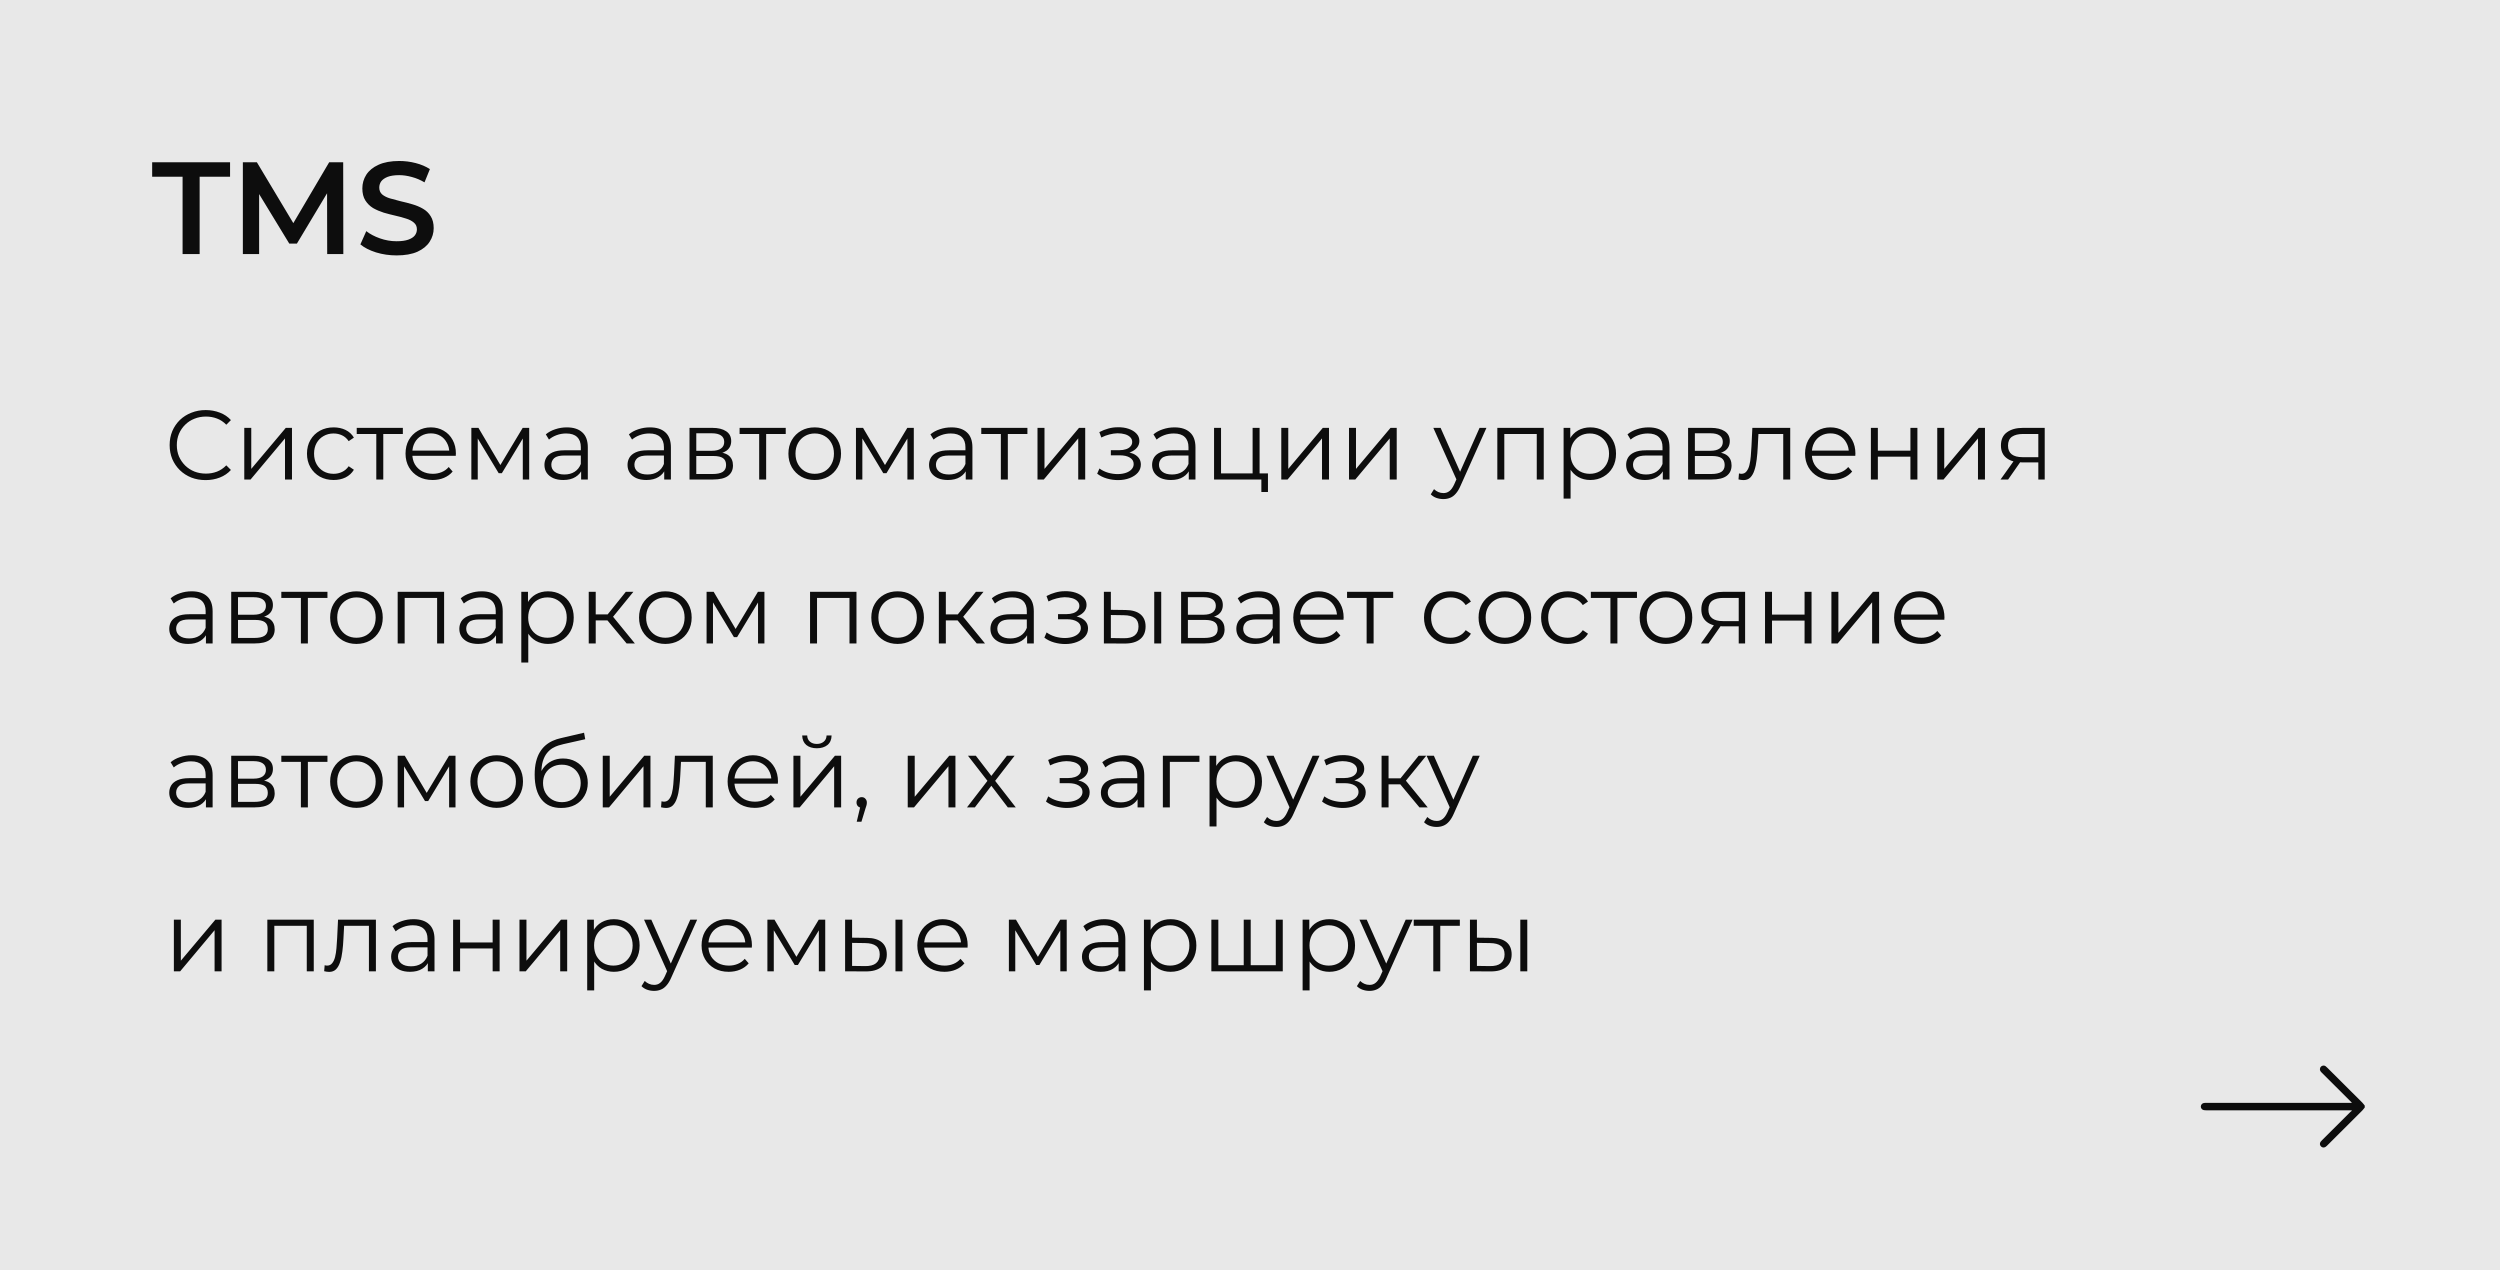
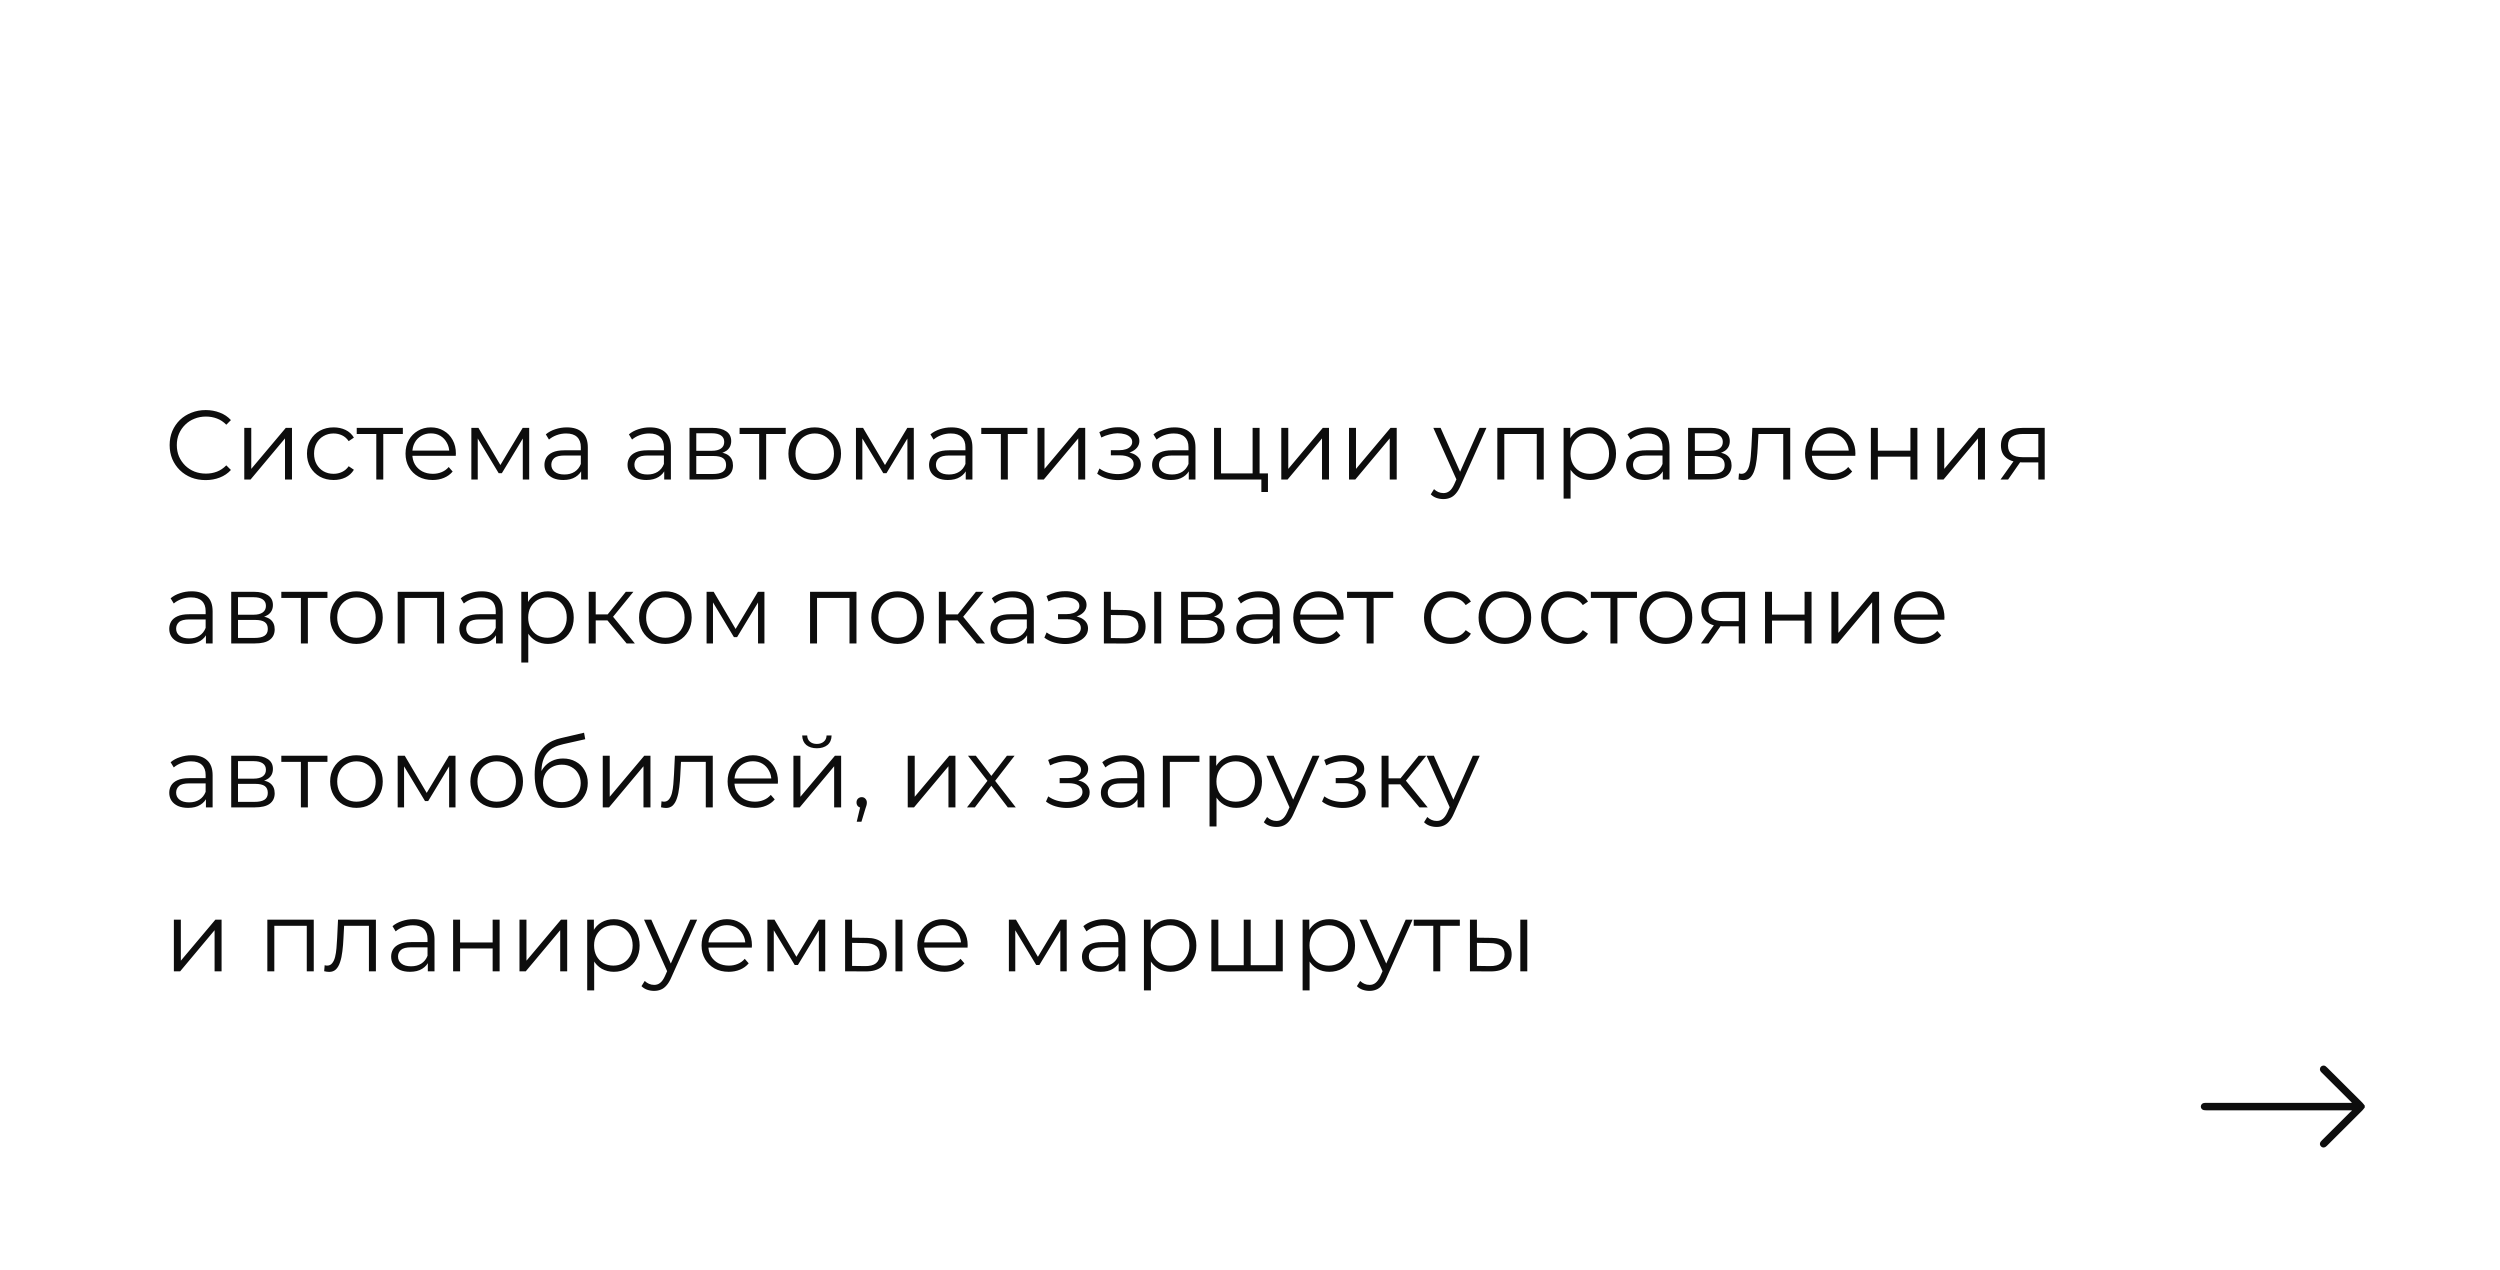
<svg xmlns="http://www.w3.org/2000/svg" width="610" height="310" viewBox="0 0 610 310" fill="none">
-   <rect width="610" height="310" fill="#E8E8E8" />
-   <path d="M44.552 62V43.12H37.128V39.6H56.136V43.12H48.712V62H44.552ZM59.258 62V39.6H62.682L72.474 55.952H70.682L80.314 39.6H83.738L83.77 62H79.834L79.802 45.776H80.634L72.442 59.44H70.586L62.266 45.776H63.226V62H59.258ZM96.764 62.32C95.015 62.32 93.341 62.075 91.74 61.584C90.141 61.072 88.871 60.421 87.933 59.632L89.373 56.4C90.269 57.104 91.378 57.691 92.701 58.16C94.023 58.629 95.378 58.864 96.764 58.864C97.938 58.864 98.887 58.736 99.612 58.48C100.338 58.224 100.871 57.883 101.213 57.456C101.554 57.008 101.725 56.507 101.725 55.952C101.725 55.269 101.479 54.725 100.989 54.32C100.498 53.893 99.858 53.563 99.069 53.328C98.3 53.072 97.436 52.837 96.477 52.624C95.538 52.411 94.588 52.165 93.629 51.888C92.69 51.589 91.826 51.216 91.037 50.768C90.269 50.299 89.639 49.68 89.148 48.912C88.658 48.144 88.412 47.163 88.412 45.968C88.412 44.752 88.733 43.643 89.373 42.64C90.034 41.616 91.026 40.805 92.349 40.208C93.692 39.589 95.388 39.28 97.436 39.28C98.781 39.28 100.114 39.451 101.437 39.792C102.759 40.133 103.911 40.624 104.892 41.264L103.581 44.496C102.578 43.899 101.543 43.461 100.477 43.184C99.41 42.885 98.386 42.736 97.404 42.736C96.252 42.736 95.314 42.875 94.588 43.152C93.885 43.429 93.362 43.792 93.02 44.24C92.701 44.688 92.54 45.2 92.54 45.776C92.54 46.459 92.775 47.013 93.245 47.44C93.735 47.845 94.365 48.165 95.132 48.4C95.922 48.635 96.796 48.869 97.757 49.104C98.716 49.317 99.666 49.563 100.605 49.84C101.565 50.117 102.429 50.48 103.197 50.928C103.986 51.376 104.615 51.984 105.085 52.752C105.575 53.52 105.821 54.491 105.821 55.664C105.821 56.859 105.49 57.968 104.829 58.992C104.189 59.995 103.197 60.805 101.853 61.424C100.509 62.021 98.812 62.32 96.764 62.32Z" fill="#0D0D0D" />
  <path d="M50.176 117.144C48.912 117.144 47.744 116.936 46.672 116.52C45.6 116.088 44.672 115.488 43.888 114.72C43.104 113.952 42.488 113.048 42.04 112.008C41.608 110.968 41.392 109.832 41.392 108.6C41.392 107.368 41.608 106.232 42.04 105.192C42.488 104.152 43.104 103.248 43.888 102.48C44.688 101.712 45.624 101.12 46.696 100.704C47.768 100.272 48.936 100.056 50.2 100.056C51.416 100.056 52.56 100.264 53.632 100.68C54.704 101.08 55.608 101.688 56.344 102.504L55.216 103.632C54.528 102.928 53.768 102.424 52.936 102.12C52.104 101.8 51.208 101.64 50.248 101.64C49.24 101.64 48.304 101.816 47.44 102.168C46.576 102.504 45.824 102.992 45.184 103.632C44.544 104.256 44.04 104.992 43.672 105.84C43.32 106.672 43.144 107.592 43.144 108.6C43.144 109.608 43.32 110.536 43.672 111.384C44.04 112.216 44.544 112.952 45.184 113.592C45.824 114.216 46.576 114.704 47.44 115.056C48.304 115.392 49.24 115.56 50.248 115.56C51.208 115.56 52.104 115.4 52.936 115.08C53.768 114.76 54.528 114.248 55.216 113.544L56.344 114.672C55.608 115.488 54.704 116.104 53.632 116.52C52.56 116.936 51.408 117.144 50.176 117.144ZM59.604 117V104.4H61.308V114.408L69.732 104.4H71.244V117H69.54V106.968L61.14 117H59.604ZM81.407 117.12C80.159 117.12 79.039 116.848 78.047 116.304C77.071 115.744 76.303 114.984 75.743 114.024C75.183 113.048 74.903 111.936 74.903 110.688C74.903 109.424 75.183 108.312 75.743 107.352C76.303 106.392 77.071 105.64 78.047 105.096C79.039 104.552 80.159 104.28 81.407 104.28C82.479 104.28 83.447 104.488 84.311 104.904C85.175 105.32 85.855 105.944 86.351 106.776L85.079 107.64C84.647 107 84.111 106.528 83.471 106.224C82.831 105.92 82.135 105.768 81.383 105.768C80.487 105.768 79.679 105.976 78.959 106.392C78.239 106.792 77.671 107.36 77.255 108.096C76.839 108.832 76.631 109.696 76.631 110.688C76.631 111.68 76.839 112.544 77.255 113.28C77.671 114.016 78.239 114.592 78.959 115.008C79.679 115.408 80.487 115.608 81.383 115.608C82.135 115.608 82.831 115.456 83.471 115.152C84.111 114.848 84.647 114.384 85.079 113.76L86.351 114.624C85.855 115.44 85.175 116.064 84.311 116.496C83.447 116.912 82.479 117.12 81.407 117.12ZM91.816 117V105.432L92.248 105.888H87.04V104.4H98.296V105.888H93.088L93.52 105.432V117H91.816ZM105.574 117.12C104.262 117.12 103.11 116.848 102.118 116.304C101.126 115.744 100.35 114.984 99.79 114.024C99.23 113.048 98.95 111.936 98.95 110.688C98.95 109.44 99.214 108.336 99.742 107.376C100.286 106.416 101.022 105.664 101.95 105.12C102.894 104.56 103.95 104.28 105.118 104.28C106.302 104.28 107.35 104.552 108.262 105.096C109.19 105.624 109.918 106.376 110.446 107.352C110.974 108.312 111.238 109.424 111.238 110.688C111.238 110.768 111.23 110.856 111.214 110.952C111.214 111.032 111.214 111.12 111.214 111.216H100.246V109.944H110.302L109.63 110.448C109.63 109.536 109.43 108.728 109.03 108.024C108.646 107.304 108.118 106.744 107.446 106.344C106.774 105.944 105.998 105.744 105.118 105.744C104.254 105.744 103.478 105.944 102.79 106.344C102.102 106.744 101.566 107.304 101.182 108.024C100.798 108.744 100.606 109.568 100.606 110.496V110.76C100.606 111.72 100.814 112.568 101.23 113.304C101.662 114.024 102.254 114.592 103.006 115.008C103.774 115.408 104.646 115.608 105.622 115.608C106.39 115.608 107.102 115.472 107.758 115.2C108.43 114.928 109.006 114.512 109.486 113.952L110.446 115.056C109.886 115.728 109.182 116.24 108.334 116.592C107.502 116.944 106.582 117.12 105.574 117.12ZM115.01 117V104.4H116.738L122.45 114.072H121.73L127.538 104.4H129.122V117H127.562V106.344L127.874 106.488L122.45 115.464H121.682L116.21 106.392L116.57 106.32V117H115.01ZM141.795 117V114.216L141.723 113.76V109.104C141.723 108.032 141.419 107.208 140.811 106.632C140.219 106.056 139.331 105.768 138.147 105.768C137.331 105.768 136.555 105.904 135.819 106.176C135.083 106.448 134.459 106.808 133.947 107.256L133.179 105.984C133.819 105.44 134.587 105.024 135.483 104.736C136.379 104.432 137.323 104.28 138.315 104.28C139.947 104.28 141.203 104.688 142.083 105.504C142.979 106.304 143.427 107.528 143.427 109.176V117H141.795ZM137.451 117.12C136.507 117.12 135.683 116.968 134.979 116.664C134.291 116.344 133.763 115.912 133.395 115.368C133.027 114.808 132.843 114.168 132.843 113.448C132.843 112.792 132.995 112.2 133.299 111.672C133.619 111.128 134.131 110.696 134.835 110.376C135.555 110.04 136.515 109.872 137.715 109.872H142.059V111.144H137.763C136.547 111.144 135.699 111.36 135.219 111.792C134.755 112.224 134.523 112.76 134.523 113.4C134.523 114.12 134.803 114.696 135.363 115.128C135.923 115.56 136.707 115.776 137.715 115.776C138.675 115.776 139.499 115.56 140.187 115.128C140.891 114.68 141.403 114.04 141.723 113.208L142.107 114.384C141.787 115.216 141.227 115.88 140.427 116.376C139.643 116.872 138.651 117.12 137.451 117.12ZM162.068 117V114.216L161.996 113.76V109.104C161.996 108.032 161.692 107.208 161.084 106.632C160.492 106.056 159.604 105.768 158.42 105.768C157.604 105.768 156.828 105.904 156.092 106.176C155.356 106.448 154.732 106.808 154.22 107.256L153.452 105.984C154.092 105.44 154.86 105.024 155.756 104.736C156.652 104.432 157.596 104.28 158.588 104.28C160.22 104.28 161.476 104.688 162.356 105.504C163.252 106.304 163.7 107.528 163.7 109.176V117H162.068ZM157.724 117.12C156.78 117.12 155.956 116.968 155.252 116.664C154.564 116.344 154.036 115.912 153.668 115.368C153.3 114.808 153.116 114.168 153.116 113.448C153.116 112.792 153.268 112.2 153.572 111.672C153.892 111.128 154.404 110.696 155.108 110.376C155.828 110.04 156.788 109.872 157.988 109.872H162.332V111.144H158.036C156.82 111.144 155.972 111.36 155.492 111.792C155.028 112.224 154.796 112.76 154.796 113.4C154.796 114.12 155.076 114.696 155.636 115.128C156.196 115.56 156.98 115.776 157.988 115.776C158.948 115.776 159.772 115.56 160.46 115.128C161.164 114.68 161.676 114.04 161.996 113.208L162.38 114.384C162.06 115.216 161.5 115.88 160.7 116.376C159.916 116.872 158.924 117.12 157.724 117.12ZM168.237 117V104.4H173.805C175.229 104.4 176.349 104.672 177.165 105.216C177.997 105.76 178.413 106.56 178.413 107.616C178.413 108.64 178.021 109.432 177.237 109.992C176.453 110.536 175.421 110.808 174.141 110.808L174.477 110.304C175.981 110.304 177.085 110.584 177.789 111.144C178.493 111.704 178.845 112.512 178.845 113.568C178.845 114.656 178.445 115.504 177.645 116.112C176.861 116.704 175.637 117 173.973 117H168.237ZM169.893 115.656H173.901C174.973 115.656 175.781 115.488 176.325 115.152C176.885 114.8 177.165 114.24 177.165 113.472C177.165 112.704 176.917 112.144 176.421 111.792C175.925 111.44 175.141 111.264 174.069 111.264H169.893V115.656ZM169.893 109.992H173.685C174.661 109.992 175.405 109.808 175.917 109.44C176.445 109.072 176.709 108.536 176.709 107.832C176.709 107.128 176.445 106.6 175.917 106.248C175.405 105.896 174.661 105.72 173.685 105.72H169.893V109.992ZM185.238 117V105.432L185.67 105.888H180.462V104.4H191.718V105.888H186.51L186.942 105.432V117H185.238ZM198.78 117.12C197.564 117.12 196.468 116.848 195.492 116.304C194.532 115.744 193.772 114.984 193.212 114.024C192.652 113.048 192.372 111.936 192.372 110.688C192.372 109.424 192.652 108.312 193.212 107.352C193.772 106.392 194.532 105.64 195.492 105.096C196.452 104.552 197.548 104.28 198.78 104.28C200.028 104.28 201.132 104.552 202.092 105.096C203.068 105.64 203.828 106.392 204.372 107.352C204.932 108.312 205.212 109.424 205.212 110.688C205.212 111.936 204.932 113.048 204.372 114.024C203.828 114.984 203.068 115.744 202.092 116.304C201.116 116.848 200.012 117.12 198.78 117.12ZM198.78 115.608C199.692 115.608 200.5 115.408 201.204 115.008C201.908 114.592 202.46 114.016 202.86 113.28C203.276 112.528 203.484 111.664 203.484 110.688C203.484 109.696 203.276 108.832 202.86 108.096C202.46 107.36 201.908 106.792 201.204 106.392C200.5 105.976 199.7 105.768 198.804 105.768C197.908 105.768 197.108 105.976 196.404 106.392C195.7 106.792 195.14 107.36 194.724 108.096C194.308 108.832 194.1 109.696 194.1 110.688C194.1 111.664 194.308 112.528 194.724 113.28C195.14 114.016 195.7 114.592 196.404 115.008C197.108 115.408 197.9 115.608 198.78 115.608ZM208.854 117V104.4H210.582L216.294 114.072H215.574L221.382 104.4H222.966V117H221.406V106.344L221.718 106.488L216.294 115.464H215.526L210.054 106.392L210.414 106.32V117H208.854ZM235.639 117V114.216L235.567 113.76V109.104C235.567 108.032 235.263 107.208 234.655 106.632C234.063 106.056 233.175 105.768 231.991 105.768C231.175 105.768 230.399 105.904 229.663 106.176C228.927 106.448 228.303 106.808 227.791 107.256L227.023 105.984C227.663 105.44 228.431 105.024 229.327 104.736C230.223 104.432 231.167 104.28 232.159 104.28C233.791 104.28 235.047 104.688 235.927 105.504C236.823 106.304 237.271 107.528 237.271 109.176V117H235.639ZM231.295 117.12C230.351 117.12 229.527 116.968 228.823 116.664C228.135 116.344 227.607 115.912 227.239 115.368C226.871 114.808 226.687 114.168 226.687 113.448C226.687 112.792 226.839 112.2 227.143 111.672C227.463 111.128 227.975 110.696 228.679 110.376C229.399 110.04 230.359 109.872 231.559 109.872H235.903V111.144H231.607C230.391 111.144 229.543 111.36 229.063 111.792C228.599 112.224 228.367 112.76 228.367 113.4C228.367 114.12 228.647 114.696 229.207 115.128C229.767 115.56 230.551 115.776 231.559 115.776C232.519 115.776 233.343 115.56 234.031 115.128C234.735 114.68 235.247 114.04 235.567 113.208L235.951 114.384C235.631 115.216 235.071 115.88 234.271 116.376C233.487 116.872 232.495 117.12 231.295 117.12ZM244.207 117V105.432L244.639 105.888H239.431V104.4H250.687V105.888H245.479L245.911 105.432V117H244.207ZM253.151 117V104.4H254.855V114.408L263.279 104.4H264.791V117H263.087V106.968L254.687 117H253.151ZM272.8 117.144C271.888 117.144 270.984 117.016 270.088 116.76C269.192 116.504 268.4 116.112 267.712 115.584L268.264 114.312C268.872 114.76 269.576 115.104 270.376 115.344C271.176 115.568 271.968 115.68 272.752 115.68C273.536 115.664 274.216 115.552 274.792 115.344C275.368 115.136 275.816 114.848 276.136 114.48C276.456 114.112 276.616 113.696 276.616 113.232C276.616 112.56 276.312 112.04 275.704 111.672C275.096 111.288 274.264 111.096 273.208 111.096H271.048V109.848H273.088C273.712 109.848 274.264 109.768 274.744 109.608C275.224 109.448 275.592 109.216 275.848 108.912C276.12 108.608 276.256 108.248 276.256 107.832C276.256 107.384 276.096 107 275.776 106.68C275.472 106.36 275.048 106.12 274.504 105.96C273.96 105.8 273.344 105.72 272.656 105.72C272.032 105.736 271.384 105.832 270.712 106.008C270.04 106.168 269.376 106.416 268.72 106.752L268.24 105.432C268.976 105.048 269.704 104.76 270.424 104.568C271.16 104.36 271.896 104.256 272.632 104.256C273.64 104.224 274.544 104.344 275.344 104.616C276.16 104.888 276.808 105.28 277.288 105.792C277.768 106.288 278.008 106.888 278.008 107.592C278.008 108.216 277.816 108.76 277.432 109.224C277.048 109.688 276.536 110.048 275.896 110.304C275.256 110.56 274.528 110.688 273.712 110.688L273.784 110.232C275.224 110.232 276.344 110.512 277.144 111.072C277.96 111.632 278.368 112.392 278.368 113.352C278.368 114.104 278.12 114.768 277.624 115.344C277.128 115.904 276.456 116.344 275.608 116.664C274.776 116.984 273.84 117.144 272.8 117.144ZM290.061 117V114.216L289.989 113.76V109.104C289.989 108.032 289.685 107.208 289.077 106.632C288.485 106.056 287.597 105.768 286.413 105.768C285.597 105.768 284.821 105.904 284.085 106.176C283.349 106.448 282.725 106.808 282.213 107.256L281.445 105.984C282.085 105.44 282.853 105.024 283.749 104.736C284.645 104.432 285.589 104.28 286.581 104.28C288.213 104.28 289.469 104.688 290.349 105.504C291.245 106.304 291.693 107.528 291.693 109.176V117H290.061ZM285.717 117.12C284.773 117.12 283.949 116.968 283.245 116.664C282.557 116.344 282.029 115.912 281.661 115.368C281.293 114.808 281.109 114.168 281.109 113.448C281.109 112.792 281.261 112.2 281.565 111.672C281.885 111.128 282.397 110.696 283.101 110.376C283.821 110.04 284.781 109.872 285.98 109.872H290.325V111.144H286.029C284.813 111.144 283.965 111.36 283.485 111.792C283.021 112.224 282.789 112.76 282.789 113.4C282.789 114.12 283.069 114.696 283.629 115.128C284.189 115.56 284.973 115.776 285.98 115.776C286.941 115.776 287.765 115.56 288.453 115.128C289.157 114.68 289.669 114.04 289.989 113.208L290.373 114.384C290.053 115.216 289.493 115.88 288.693 116.376C287.909 116.872 286.917 117.12 285.717 117.12ZM296.229 117V104.4H297.933V115.512H305.637V104.4H307.341V117H296.229ZM307.773 120.048V116.856L308.205 117H305.637V115.512H309.381V120.048H307.773ZM312.635 117V104.4H314.339V114.408L322.763 104.4H324.275V117H322.571V106.968L314.171 117H312.635ZM329.158 117V104.4H330.862V114.408L339.286 104.4H340.798V117H339.094V106.968L330.694 117H329.158ZM352.179 121.776C351.587 121.776 351.019 121.68 350.475 121.488C349.947 121.296 349.491 121.008 349.107 120.624L349.899 119.352C350.219 119.656 350.563 119.888 350.931 120.048C351.315 120.224 351.739 120.312 352.203 120.312C352.763 120.312 353.243 120.152 353.643 119.832C354.059 119.528 354.451 118.984 354.819 118.2L355.635 116.352L355.827 116.088L361.011 104.4H362.691L356.379 118.512C356.027 119.328 355.635 119.976 355.203 120.456C354.787 120.936 354.331 121.272 353.835 121.464C353.339 121.672 352.787 121.776 352.179 121.776ZM355.539 117.36L349.731 104.4H351.507L356.643 115.968L355.539 117.36ZM365.346 117V104.4H376.674V117H374.97V105.432L375.402 105.888H366.618L367.05 105.432V117H365.346ZM388.022 117.12C386.934 117.12 385.95 116.872 385.07 116.376C384.19 115.864 383.486 115.136 382.958 114.192C382.446 113.232 382.19 112.064 382.19 110.688C382.19 109.312 382.446 108.152 382.958 107.208C383.47 106.248 384.166 105.52 385.046 105.024C385.926 104.528 386.918 104.28 388.022 104.28C389.222 104.28 390.294 104.552 391.238 105.096C392.198 105.624 392.95 106.376 393.494 107.352C394.038 108.312 394.31 109.424 394.31 110.688C394.31 111.968 394.038 113.088 393.494 114.048C392.95 115.008 392.198 115.76 391.238 116.304C390.294 116.848 389.222 117.12 388.022 117.12ZM381.518 121.656V104.4H383.15V108.192L382.982 110.712L383.222 113.256V121.656H381.518ZM387.902 115.608C388.798 115.608 389.598 115.408 390.302 115.008C391.006 114.592 391.566 114.016 391.982 113.28C392.398 112.528 392.606 111.664 392.606 110.688C392.606 109.712 392.398 108.856 391.982 108.12C391.566 107.384 391.006 106.808 390.302 106.392C389.598 105.976 388.798 105.768 387.902 105.768C387.006 105.768 386.198 105.976 385.478 106.392C384.774 106.808 384.214 107.384 383.798 108.12C383.398 108.856 383.198 109.712 383.198 110.688C383.198 111.664 383.398 112.528 383.798 113.28C384.214 114.016 384.774 114.592 385.478 115.008C386.198 115.408 387.006 115.608 387.902 115.608ZM405.725 117V114.216L405.653 113.76V109.104C405.653 108.032 405.349 107.208 404.741 106.632C404.149 106.056 403.261 105.768 402.077 105.768C401.261 105.768 400.485 105.904 399.749 106.176C399.013 106.448 398.389 106.808 397.877 107.256L397.109 105.984C397.749 105.44 398.517 105.024 399.413 104.736C400.309 104.432 401.253 104.28 402.245 104.28C403.877 104.28 405.133 104.688 406.013 105.504C406.909 106.304 407.357 107.528 407.357 109.176V117H405.725ZM401.381 117.12C400.437 117.12 399.613 116.968 398.909 116.664C398.221 116.344 397.693 115.912 397.325 115.368C396.957 114.808 396.773 114.168 396.773 113.448C396.773 112.792 396.925 112.2 397.229 111.672C397.549 111.128 398.061 110.696 398.765 110.376C399.485 110.04 400.445 109.872 401.645 109.872H405.989V111.144H401.693C400.477 111.144 399.629 111.36 399.149 111.792C398.685 112.224 398.453 112.76 398.453 113.4C398.453 114.12 398.733 114.696 399.293 115.128C399.853 115.56 400.637 115.776 401.645 115.776C402.605 115.776 403.429 115.56 404.117 115.128C404.821 114.68 405.333 114.04 405.653 113.208L406.037 114.384C405.717 115.216 405.157 115.88 404.357 116.376C403.573 116.872 402.581 117.12 401.381 117.12ZM411.893 117V104.4H417.461C418.885 104.4 420.005 104.672 420.821 105.216C421.653 105.76 422.069 106.56 422.069 107.616C422.069 108.64 421.677 109.432 420.893 109.992C420.109 110.536 419.077 110.808 417.797 110.808L418.133 110.304C419.637 110.304 420.741 110.584 421.445 111.144C422.149 111.704 422.501 112.512 422.501 113.568C422.501 114.656 422.101 115.504 421.301 116.112C420.517 116.704 419.293 117 417.629 117H411.893ZM413.549 115.656H417.557C418.629 115.656 419.437 115.488 419.981 115.152C420.541 114.8 420.821 114.24 420.821 113.472C420.821 112.704 420.573 112.144 420.077 111.792C419.581 111.44 418.797 111.264 417.725 111.264H413.549V115.656ZM413.549 109.992H417.341C418.317 109.992 419.061 109.808 419.573 109.44C420.101 109.072 420.365 108.536 420.365 107.832C420.365 107.128 420.101 106.6 419.573 106.248C419.061 105.896 418.317 105.72 417.341 105.72H413.549V109.992ZM424.19 116.976L424.31 115.512C424.422 115.528 424.526 115.552 424.622 115.584C424.734 115.6 424.83 115.608 424.91 115.608C425.422 115.608 425.83 115.416 426.134 115.032C426.454 114.648 426.694 114.136 426.854 113.496C427.014 112.856 427.126 112.136 427.19 111.336C427.254 110.52 427.31 109.704 427.358 108.888L427.574 104.4H436.814V117H435.11V105.384L435.542 105.888H428.678L429.086 105.36L428.894 109.008C428.846 110.096 428.758 111.136 428.63 112.128C428.518 113.12 428.334 113.992 428.078 114.744C427.838 115.496 427.502 116.088 427.07 116.52C426.638 116.936 426.086 117.144 425.414 117.144C425.222 117.144 425.022 117.128 424.814 117.096C424.622 117.064 424.414 117.024 424.19 116.976ZM447.058 117.12C445.746 117.12 444.594 116.848 443.602 116.304C442.61 115.744 441.834 114.984 441.274 114.024C440.714 113.048 440.434 111.936 440.434 110.688C440.434 109.44 440.698 108.336 441.226 107.376C441.77 106.416 442.506 105.664 443.434 105.12C444.378 104.56 445.434 104.28 446.602 104.28C447.786 104.28 448.834 104.552 449.746 105.096C450.674 105.624 451.402 106.376 451.93 107.352C452.458 108.312 452.722 109.424 452.722 110.688C452.722 110.768 452.714 110.856 452.698 110.952C452.698 111.032 452.698 111.12 452.698 111.216H441.73V109.944H451.786L451.114 110.448C451.114 109.536 450.914 108.728 450.514 108.024C450.13 107.304 449.602 106.744 448.93 106.344C448.258 105.944 447.482 105.744 446.602 105.744C445.738 105.744 444.962 105.944 444.274 106.344C443.586 106.744 443.05 107.304 442.666 108.024C442.282 108.744 442.09 109.568 442.09 110.496V110.76C442.09 111.72 442.298 112.568 442.714 113.304C443.146 114.024 443.738 114.592 444.49 115.008C445.258 115.408 446.13 115.608 447.106 115.608C447.874 115.608 448.586 115.472 449.242 115.2C449.914 114.928 450.49 114.512 450.97 113.952L451.93 115.056C451.37 115.728 450.666 116.24 449.818 116.592C448.986 116.944 448.066 117.12 447.058 117.12ZM456.494 117V104.4H458.198V109.968H466.142V104.4H467.846V117H466.142V111.432H458.198V117H456.494ZM472.69 117V104.4H474.394V114.408L482.818 104.4H484.33V117H482.626V106.968L474.226 117H472.69ZM497.349 117V112.464L497.661 112.824H493.389C491.773 112.824 490.509 112.472 489.597 111.768C488.685 111.064 488.229 110.04 488.229 108.696C488.229 107.256 488.717 106.184 489.693 105.48C490.669 104.76 491.973 104.4 493.605 104.4H498.909V117H497.349ZM488.133 117L491.589 112.152H493.365L489.981 117H488.133ZM497.349 111.96V105.384L497.661 105.888H493.653C492.485 105.888 491.573 106.112 490.917 106.56C490.277 107.008 489.957 107.736 489.957 108.744C489.957 110.616 491.149 111.552 493.533 111.552H497.661L497.349 111.96ZM50.248 157V154.216L50.176 153.76V149.104C50.176 148.032 49.872 147.208 49.264 146.632C48.672 146.056 47.784 145.768 46.6 145.768C45.784 145.768 45.008 145.904 44.272 146.176C43.536 146.448 42.912 146.808 42.4 147.256L41.632 145.984C42.272 145.44 43.04 145.024 43.936 144.736C44.832 144.432 45.776 144.28 46.768 144.28C48.4 144.28 49.656 144.688 50.536 145.504C51.432 146.304 51.88 147.528 51.88 149.176V157H50.248ZM45.904 157.12C44.96 157.12 44.136 156.968 43.432 156.664C42.744 156.344 42.216 155.912 41.848 155.368C41.48 154.808 41.296 154.168 41.296 153.448C41.296 152.792 41.448 152.2 41.752 151.672C42.072 151.128 42.584 150.696 43.288 150.376C44.008 150.04 44.968 149.872 46.168 149.872H50.512V151.144H46.216C45 151.144 44.152 151.36 43.672 151.792C43.208 152.224 42.976 152.76 42.976 153.4C42.976 154.12 43.256 154.696 43.816 155.128C44.376 155.56 45.16 155.776 46.168 155.776C47.128 155.776 47.952 155.56 48.64 155.128C49.344 154.68 49.856 154.04 50.176 153.208L50.56 154.384C50.24 155.216 49.68 155.88 48.88 156.376C48.096 156.872 47.104 157.12 45.904 157.12ZM56.416 157V144.4H61.984C63.408 144.4 64.528 144.672 65.344 145.216C66.176 145.76 66.592 146.56 66.592 147.616C66.592 148.64 66.2 149.432 65.416 149.992C64.632 150.536 63.6 150.808 62.32 150.808L62.656 150.304C64.16 150.304 65.264 150.584 65.968 151.144C66.672 151.704 67.024 152.512 67.024 153.568C67.024 154.656 66.624 155.504 65.824 156.112C65.04 156.704 63.816 157 62.152 157H56.416ZM58.072 155.656H62.08C63.152 155.656 63.96 155.488 64.504 155.152C65.064 154.8 65.344 154.24 65.344 153.472C65.344 152.704 65.096 152.144 64.6 151.792C64.104 151.44 63.32 151.264 62.248 151.264H58.072V155.656ZM58.072 149.992H61.864C62.84 149.992 63.584 149.808 64.096 149.44C64.624 149.072 64.888 148.536 64.888 147.832C64.888 147.128 64.624 146.6 64.096 146.248C63.584 145.896 62.84 145.72 61.864 145.72H58.072V149.992ZM73.418 157V145.432L73.85 145.888H68.642V144.4H79.898V145.888H74.69L75.122 145.432V157H73.418ZM86.96 157.12C85.744 157.12 84.648 156.848 83.672 156.304C82.712 155.744 81.952 154.984 81.392 154.024C80.832 153.048 80.552 151.936 80.552 150.688C80.552 149.424 80.832 148.312 81.392 147.352C81.952 146.392 82.712 145.64 83.672 145.096C84.632 144.552 85.728 144.28 86.96 144.28C88.208 144.28 89.312 144.552 90.272 145.096C91.248 145.64 92.008 146.392 92.552 147.352C93.112 148.312 93.392 149.424 93.392 150.688C93.392 151.936 93.112 153.048 92.552 154.024C92.008 154.984 91.248 155.744 90.272 156.304C89.296 156.848 88.192 157.12 86.96 157.12ZM86.96 155.608C87.872 155.608 88.68 155.408 89.384 155.008C90.088 154.592 90.64 154.016 91.04 153.28C91.456 152.528 91.664 151.664 91.664 150.688C91.664 149.696 91.456 148.832 91.04 148.096C90.64 147.36 90.088 146.792 89.384 146.392C88.68 145.976 87.88 145.768 86.984 145.768C86.088 145.768 85.288 145.976 84.584 146.392C83.88 146.792 83.32 147.36 82.904 148.096C82.488 148.832 82.28 149.696 82.28 150.688C82.28 151.664 82.488 152.528 82.904 153.28C83.32 154.016 83.88 154.592 84.584 155.008C85.288 155.408 86.08 155.608 86.96 155.608ZM97.033 157V144.4H108.361V157H106.657V145.432L107.089 145.888H98.305L98.737 145.432V157H97.033ZM121.029 157V154.216L120.957 153.76V149.104C120.957 148.032 120.653 147.208 120.045 146.632C119.453 146.056 118.565 145.768 117.381 145.768C116.565 145.768 115.789 145.904 115.053 146.176C114.317 146.448 113.693 146.808 113.181 147.256L112.413 145.984C113.053 145.44 113.821 145.024 114.717 144.736C115.613 144.432 116.557 144.28 117.549 144.28C119.181 144.28 120.437 144.688 121.317 145.504C122.213 146.304 122.661 147.528 122.661 149.176V157H121.029ZM116.685 157.12C115.741 157.12 114.917 156.968 114.213 156.664C113.525 156.344 112.997 155.912 112.629 155.368C112.261 154.808 112.077 154.168 112.077 153.448C112.077 152.792 112.229 152.2 112.533 151.672C112.853 151.128 113.365 150.696 114.069 150.376C114.789 150.04 115.749 149.872 116.949 149.872H121.293V151.144H116.997C115.781 151.144 114.933 151.36 114.453 151.792C113.989 152.224 113.757 152.76 113.757 153.4C113.757 154.12 114.037 154.696 114.597 155.128C115.157 155.56 115.941 155.776 116.949 155.776C117.909 155.776 118.733 155.56 119.421 155.128C120.125 154.68 120.637 154.04 120.957 153.208L121.341 154.384C121.021 155.216 120.461 155.88 119.661 156.376C118.877 156.872 117.885 157.12 116.685 157.12ZM133.701 157.12C132.613 157.12 131.629 156.872 130.749 156.376C129.869 155.864 129.165 155.136 128.637 154.192C128.125 153.232 127.869 152.064 127.869 150.688C127.869 149.312 128.125 148.152 128.637 147.208C129.149 146.248 129.845 145.52 130.725 145.024C131.605 144.528 132.597 144.28 133.701 144.28C134.901 144.28 135.973 144.552 136.917 145.096C137.877 145.624 138.629 146.376 139.173 147.352C139.717 148.312 139.989 149.424 139.989 150.688C139.989 151.968 139.717 153.088 139.173 154.048C138.629 155.008 137.877 155.76 136.917 156.304C135.973 156.848 134.901 157.12 133.701 157.12ZM127.197 161.656V144.4H128.829V148.192L128.661 150.712L128.901 153.256V161.656H127.197ZM133.581 155.608C134.477 155.608 135.277 155.408 135.981 155.008C136.685 154.592 137.245 154.016 137.661 153.28C138.077 152.528 138.285 151.664 138.285 150.688C138.285 149.712 138.077 148.856 137.661 148.12C137.245 147.384 136.685 146.808 135.981 146.392C135.277 145.976 134.477 145.768 133.581 145.768C132.685 145.768 131.877 145.976 131.157 146.392C130.453 146.808 129.893 147.384 129.477 148.12C129.077 148.856 128.877 149.712 128.877 150.688C128.877 151.664 129.077 152.528 129.477 153.28C129.893 154.016 130.453 154.592 131.157 155.008C131.877 155.408 132.685 155.608 133.581 155.608ZM152.891 157L147.707 150.76L149.123 149.92L154.907 157H152.891ZM143.651 157V144.4H145.355V157H143.651ZM144.827 151.384V149.92H148.883V151.384H144.827ZM149.267 150.88L147.683 150.64L152.699 144.4H154.547L149.267 150.88ZM162.335 157.12C161.119 157.12 160.023 156.848 159.047 156.304C158.087 155.744 157.327 154.984 156.767 154.024C156.207 153.048 155.927 151.936 155.927 150.688C155.927 149.424 156.207 148.312 156.767 147.352C157.327 146.392 158.087 145.64 159.047 145.096C160.007 144.552 161.103 144.28 162.335 144.28C163.583 144.28 164.687 144.552 165.647 145.096C166.623 145.64 167.383 146.392 167.927 147.352C168.487 148.312 168.767 149.424 168.767 150.688C168.767 151.936 168.487 153.048 167.927 154.024C167.383 154.984 166.623 155.744 165.647 156.304C164.671 156.848 163.567 157.12 162.335 157.12ZM162.335 155.608C163.247 155.608 164.055 155.408 164.759 155.008C165.463 154.592 166.015 154.016 166.415 153.28C166.831 152.528 167.039 151.664 167.039 150.688C167.039 149.696 166.831 148.832 166.415 148.096C166.015 147.36 165.463 146.792 164.759 146.392C164.055 145.976 163.255 145.768 162.359 145.768C161.463 145.768 160.663 145.976 159.959 146.392C159.255 146.792 158.695 147.36 158.279 148.096C157.863 148.832 157.655 149.696 157.655 150.688C157.655 151.664 157.863 152.528 158.279 153.28C158.695 154.016 159.255 154.592 159.959 155.008C160.663 155.408 161.455 155.608 162.335 155.608ZM172.408 157V144.4H174.136L179.848 154.072H179.128L184.936 144.4H186.52V157H184.96V146.344L185.272 146.488L179.848 155.464H179.08L173.608 146.392L173.968 146.32V157H172.408ZM197.651 157V144.4H208.979V157H207.275V145.432L207.707 145.888H198.923L199.355 145.432V157H197.651ZM219.006 157.12C217.79 157.12 216.694 156.848 215.718 156.304C214.758 155.744 213.998 154.984 213.438 154.024C212.878 153.048 212.598 151.936 212.598 150.688C212.598 149.424 212.878 148.312 213.438 147.352C213.998 146.392 214.758 145.64 215.718 145.096C216.678 144.552 217.774 144.28 219.006 144.28C220.254 144.28 221.358 144.552 222.318 145.096C223.294 145.64 224.054 146.392 224.598 147.352C225.158 148.312 225.438 149.424 225.438 150.688C225.438 151.936 225.158 153.048 224.598 154.024C224.054 154.984 223.294 155.744 222.318 156.304C221.342 156.848 220.238 157.12 219.006 157.12ZM219.006 155.608C219.918 155.608 220.726 155.408 221.43 155.008C222.134 154.592 222.686 154.016 223.086 153.28C223.502 152.528 223.71 151.664 223.71 150.688C223.71 149.696 223.502 148.832 223.086 148.096C222.686 147.36 222.134 146.792 221.43 146.392C220.726 145.976 219.926 145.768 219.03 145.768C218.134 145.768 217.334 145.976 216.63 146.392C215.926 146.792 215.366 147.36 214.95 148.096C214.534 148.832 214.326 149.696 214.326 150.688C214.326 151.664 214.534 152.528 214.95 153.28C215.366 154.016 215.926 154.592 216.63 155.008C217.334 155.408 218.126 155.608 219.006 155.608ZM238.32 157L233.136 150.76L234.552 149.92L240.336 157H238.32ZM229.08 157V144.4H230.784V157H229.08ZM230.256 151.384V149.92H234.312V151.384H230.256ZM234.696 150.88L233.112 150.64L238.128 144.4H239.976L234.696 150.88ZM250.615 157V154.216L250.543 153.76V149.104C250.543 148.032 250.239 147.208 249.631 146.632C249.039 146.056 248.151 145.768 246.967 145.768C246.151 145.768 245.375 145.904 244.639 146.176C243.903 146.448 243.279 146.808 242.767 147.256L241.999 145.984C242.639 145.44 243.407 145.024 244.303 144.736C245.199 144.432 246.143 144.28 247.135 144.28C248.767 144.28 250.023 144.688 250.903 145.504C251.799 146.304 252.247 147.528 252.247 149.176V157H250.615ZM246.271 157.12C245.327 157.12 244.503 156.968 243.799 156.664C243.111 156.344 242.583 155.912 242.215 155.368C241.847 154.808 241.663 154.168 241.663 153.448C241.663 152.792 241.815 152.2 242.119 151.672C242.439 151.128 242.951 150.696 243.655 150.376C244.375 150.04 245.335 149.872 246.535 149.872H250.879V151.144H246.583C245.367 151.144 244.519 151.36 244.039 151.792C243.575 152.224 243.343 152.76 243.343 153.4C243.343 154.12 243.623 154.696 244.183 155.128C244.743 155.56 245.527 155.776 246.535 155.776C247.495 155.776 248.319 155.56 249.007 155.128C249.711 154.68 250.223 154.04 250.543 153.208L250.927 154.384C250.607 155.216 250.047 155.88 249.247 156.376C248.463 156.872 247.471 157.12 246.271 157.12ZM259.91 157.144C258.998 157.144 258.094 157.016 257.198 156.76C256.302 156.504 255.51 156.112 254.822 155.584L255.374 154.312C255.982 154.76 256.686 155.104 257.486 155.344C258.286 155.568 259.078 155.68 259.862 155.68C260.646 155.664 261.326 155.552 261.902 155.344C262.478 155.136 262.926 154.848 263.246 154.48C263.566 154.112 263.726 153.696 263.726 153.232C263.726 152.56 263.422 152.04 262.814 151.672C262.206 151.288 261.374 151.096 260.318 151.096H258.158V149.848H260.198C260.822 149.848 261.374 149.768 261.854 149.608C262.334 149.448 262.702 149.216 262.958 148.912C263.23 148.608 263.366 148.248 263.366 147.832C263.366 147.384 263.206 147 262.886 146.68C262.582 146.36 262.158 146.12 261.614 145.96C261.07 145.8 260.454 145.72 259.766 145.72C259.142 145.736 258.494 145.832 257.822 146.008C257.15 146.168 256.486 146.416 255.83 146.752L255.35 145.432C256.086 145.048 256.814 144.76 257.534 144.568C258.27 144.36 259.006 144.256 259.742 144.256C260.75 144.224 261.654 144.344 262.454 144.616C263.27 144.888 263.918 145.28 264.398 145.792C264.878 146.288 265.118 146.888 265.118 147.592C265.118 148.216 264.926 148.76 264.542 149.224C264.158 149.688 263.646 150.048 263.006 150.304C262.366 150.56 261.638 150.688 260.822 150.688L260.894 150.232C262.334 150.232 263.454 150.512 264.254 151.072C265.07 151.632 265.478 152.392 265.478 153.352C265.478 154.104 265.23 154.768 264.734 155.344C264.238 155.904 263.566 156.344 262.718 156.664C261.886 156.984 260.95 157.144 259.91 157.144ZM281.634 157V144.4H283.338V157H281.634ZM274.65 148.84C276.234 148.856 277.442 149.208 278.274 149.896C279.106 150.584 279.522 151.576 279.522 152.872C279.522 154.216 279.074 155.248 278.178 155.968C277.282 156.688 276.002 157.04 274.338 157.024L269.346 157V144.4H271.05V148.792L274.65 148.84ZM274.218 155.728C275.402 155.744 276.29 155.512 276.882 155.032C277.49 154.536 277.794 153.816 277.794 152.872C277.794 151.928 277.498 151.24 276.906 150.808C276.314 150.36 275.418 150.128 274.218 150.112L271.05 150.064V155.68L274.218 155.728ZM288.19 157V144.4H293.758C295.182 144.4 296.302 144.672 297.118 145.216C297.95 145.76 298.366 146.56 298.366 147.616C298.366 148.64 297.974 149.432 297.19 149.992C296.406 150.536 295.374 150.808 294.094 150.808L294.43 150.304C295.934 150.304 297.038 150.584 297.742 151.144C298.446 151.704 298.798 152.512 298.798 153.568C298.798 154.656 298.398 155.504 297.598 156.112C296.814 156.704 295.59 157 293.926 157H288.19ZM289.846 155.656H293.854C294.926 155.656 295.734 155.488 296.278 155.152C296.838 154.8 297.118 154.24 297.118 153.472C297.118 152.704 296.87 152.144 296.374 151.792C295.878 151.44 295.094 151.264 294.022 151.264H289.846V155.656ZM289.846 149.992H293.638C294.614 149.992 295.358 149.808 295.87 149.44C296.398 149.072 296.662 148.536 296.662 147.832C296.662 147.128 296.398 146.6 295.87 146.248C295.358 145.896 294.614 145.72 293.638 145.72H289.846V149.992ZM310.615 157V154.216L310.543 153.76V149.104C310.543 148.032 310.239 147.208 309.631 146.632C309.039 146.056 308.151 145.768 306.967 145.768C306.151 145.768 305.375 145.904 304.639 146.176C303.903 146.448 303.279 146.808 302.767 147.256L301.999 145.984C302.639 145.44 303.407 145.024 304.303 144.736C305.199 144.432 306.143 144.28 307.135 144.28C308.767 144.28 310.023 144.688 310.903 145.504C311.799 146.304 312.247 147.528 312.247 149.176V157H310.615ZM306.271 157.12C305.327 157.12 304.503 156.968 303.799 156.664C303.111 156.344 302.583 155.912 302.215 155.368C301.847 154.808 301.663 154.168 301.663 153.448C301.663 152.792 301.815 152.2 302.119 151.672C302.439 151.128 302.951 150.696 303.655 150.376C304.375 150.04 305.335 149.872 306.535 149.872H310.879V151.144H306.583C305.367 151.144 304.519 151.36 304.039 151.792C303.575 152.224 303.343 152.76 303.343 153.4C303.343 154.12 303.623 154.696 304.183 155.128C304.743 155.56 305.527 155.776 306.535 155.776C307.495 155.776 308.319 155.56 309.007 155.128C309.711 154.68 310.223 154.04 310.543 153.208L310.927 154.384C310.607 155.216 310.047 155.88 309.247 156.376C308.463 156.872 307.471 157.12 306.271 157.12ZM322.183 157.12C320.871 157.12 319.719 156.848 318.727 156.304C317.735 155.744 316.959 154.984 316.399 154.024C315.839 153.048 315.559 151.936 315.559 150.688C315.559 149.44 315.823 148.336 316.351 147.376C316.895 146.416 317.631 145.664 318.559 145.12C319.503 144.56 320.559 144.28 321.727 144.28C322.911 144.28 323.959 144.552 324.871 145.096C325.799 145.624 326.527 146.376 327.055 147.352C327.583 148.312 327.847 149.424 327.847 150.688C327.847 150.768 327.839 150.856 327.823 150.952C327.823 151.032 327.823 151.12 327.823 151.216H316.855V149.944H326.911L326.239 150.448C326.239 149.536 326.039 148.728 325.639 148.024C325.255 147.304 324.727 146.744 324.055 146.344C323.383 145.944 322.607 145.744 321.727 145.744C320.863 145.744 320.087 145.944 319.399 146.344C318.711 146.744 318.175 147.304 317.791 148.024C317.407 148.744 317.215 149.568 317.215 150.496V150.76C317.215 151.72 317.423 152.568 317.839 153.304C318.271 154.024 318.863 154.592 319.615 155.008C320.383 155.408 321.255 155.608 322.231 155.608C322.999 155.608 323.711 155.472 324.367 155.2C325.039 154.928 325.615 154.512 326.095 153.952L327.055 155.056C326.495 155.728 325.791 156.24 324.943 156.592C324.111 156.944 323.191 157.12 322.183 157.12ZM333.457 157V145.432L333.889 145.888H328.681V144.4H339.937V145.888H334.729L335.161 145.432V157H333.457ZM353.962 157.12C352.714 157.12 351.594 156.848 350.602 156.304C349.626 155.744 348.858 154.984 348.298 154.024C347.738 153.048 347.458 151.936 347.458 150.688C347.458 149.424 347.738 148.312 348.298 147.352C348.858 146.392 349.626 145.64 350.602 145.096C351.594 144.552 352.714 144.28 353.962 144.28C355.034 144.28 356.002 144.488 356.866 144.904C357.73 145.32 358.41 145.944 358.906 146.776L357.634 147.64C357.202 147 356.666 146.528 356.026 146.224C355.386 145.92 354.69 145.768 353.938 145.768C353.042 145.768 352.234 145.976 351.514 146.392C350.794 146.792 350.226 147.36 349.81 148.096C349.394 148.832 349.186 149.696 349.186 150.688C349.186 151.68 349.394 152.544 349.81 153.28C350.226 154.016 350.794 154.592 351.514 155.008C352.234 155.408 353.042 155.608 353.938 155.608C354.69 155.608 355.386 155.456 356.026 155.152C356.666 154.848 357.202 154.384 357.634 153.76L358.906 154.624C358.41 155.44 357.73 156.064 356.866 156.496C356.002 156.912 355.034 157.12 353.962 157.12ZM367.178 157.12C365.962 157.12 364.866 156.848 363.89 156.304C362.93 155.744 362.17 154.984 361.61 154.024C361.05 153.048 360.77 151.936 360.77 150.688C360.77 149.424 361.05 148.312 361.61 147.352C362.17 146.392 362.93 145.64 363.89 145.096C364.85 144.552 365.946 144.28 367.178 144.28C368.426 144.28 369.53 144.552 370.49 145.096C371.466 145.64 372.226 146.392 372.77 147.352C373.33 148.312 373.61 149.424 373.61 150.688C373.61 151.936 373.33 153.048 372.77 154.024C372.226 154.984 371.466 155.744 370.49 156.304C369.514 156.848 368.41 157.12 367.178 157.12ZM367.178 155.608C368.09 155.608 368.898 155.408 369.602 155.008C370.306 154.592 370.858 154.016 371.258 153.28C371.674 152.528 371.882 151.664 371.882 150.688C371.882 149.696 371.674 148.832 371.258 148.096C370.858 147.36 370.306 146.792 369.602 146.392C368.898 145.976 368.098 145.768 367.202 145.768C366.306 145.768 365.506 145.976 364.802 146.392C364.098 146.792 363.538 147.36 363.122 148.096C362.706 148.832 362.498 149.696 362.498 150.688C362.498 151.664 362.706 152.528 363.122 153.28C363.538 154.016 364.098 154.592 364.802 155.008C365.506 155.408 366.298 155.608 367.178 155.608ZM382.532 157.12C381.284 157.12 380.164 156.848 379.172 156.304C378.196 155.744 377.428 154.984 376.868 154.024C376.308 153.048 376.028 151.936 376.028 150.688C376.028 149.424 376.308 148.312 376.868 147.352C377.428 146.392 378.196 145.64 379.172 145.096C380.164 144.552 381.284 144.28 382.532 144.28C383.604 144.28 384.572 144.488 385.436 144.904C386.3 145.32 386.98 145.944 387.476 146.776L386.204 147.64C385.772 147 385.236 146.528 384.596 146.224C383.956 145.92 383.26 145.768 382.508 145.768C381.612 145.768 380.804 145.976 380.084 146.392C379.364 146.792 378.796 147.36 378.38 148.096C377.964 148.832 377.756 149.696 377.756 150.688C377.756 151.68 377.964 152.544 378.38 153.28C378.796 154.016 379.364 154.592 380.084 155.008C380.804 155.408 381.612 155.608 382.508 155.608C383.26 155.608 383.956 155.456 384.596 155.152C385.236 154.848 385.772 154.384 386.204 153.76L387.476 154.624C386.98 155.44 386.3 156.064 385.436 156.496C384.572 156.912 383.604 157.12 382.532 157.12ZM392.941 157V145.432L393.373 145.888H388.165V144.4H399.421V145.888H394.213L394.645 145.432V157H392.941ZM406.483 157.12C405.267 157.12 404.171 156.848 403.195 156.304C402.235 155.744 401.475 154.984 400.915 154.024C400.355 153.048 400.075 151.936 400.075 150.688C400.075 149.424 400.355 148.312 400.915 147.352C401.475 146.392 402.235 145.64 403.195 145.096C404.155 144.552 405.251 144.28 406.483 144.28C407.731 144.28 408.835 144.552 409.795 145.096C410.771 145.64 411.531 146.392 412.075 147.352C412.635 148.312 412.915 149.424 412.915 150.688C412.915 151.936 412.635 153.048 412.075 154.024C411.531 154.984 410.771 155.744 409.795 156.304C408.819 156.848 407.715 157.12 406.483 157.12ZM406.483 155.608C407.395 155.608 408.203 155.408 408.907 155.008C409.611 154.592 410.163 154.016 410.563 153.28C410.979 152.528 411.187 151.664 411.187 150.688C411.187 149.696 410.979 148.832 410.563 148.096C410.163 147.36 409.611 146.792 408.907 146.392C408.203 145.976 407.403 145.768 406.507 145.768C405.611 145.768 404.811 145.976 404.107 146.392C403.403 146.792 402.843 147.36 402.427 148.096C402.011 148.832 401.803 149.696 401.803 150.688C401.803 151.664 402.011 152.528 402.427 153.28C402.843 154.016 403.403 154.592 404.107 155.008C404.811 155.408 405.603 155.608 406.483 155.608ZM424.248 157V152.464L424.56 152.824H420.288C418.672 152.824 417.408 152.472 416.496 151.768C415.584 151.064 415.128 150.04 415.128 148.696C415.128 147.256 415.616 146.184 416.592 145.48C417.568 144.76 418.872 144.4 420.504 144.4H425.807V157H424.248ZM415.032 157L418.488 152.152H420.264L416.88 157H415.032ZM424.248 151.96V145.384L424.56 145.888H420.552C419.384 145.888 418.472 146.112 417.816 146.56C417.176 147.008 416.855 147.736 416.855 148.744C416.855 150.616 418.048 151.552 420.432 151.552H424.56L424.248 151.96ZM430.666 157V144.4H432.37V149.968H440.314V144.4H442.018V157H440.314V151.432H432.37V157H430.666ZM446.862 157V144.4H448.566V154.408L456.99 144.4H458.502V157H456.798V146.968L448.398 157H446.862ZM468.785 157.12C467.473 157.12 466.321 156.848 465.329 156.304C464.337 155.744 463.561 154.984 463.001 154.024C462.441 153.048 462.161 151.936 462.161 150.688C462.161 149.44 462.425 148.336 462.953 147.376C463.497 146.416 464.233 145.664 465.161 145.12C466.105 144.56 467.161 144.28 468.329 144.28C469.513 144.28 470.561 144.552 471.473 145.096C472.401 145.624 473.129 146.376 473.657 147.352C474.185 148.312 474.449 149.424 474.449 150.688C474.449 150.768 474.441 150.856 474.425 150.952C474.425 151.032 474.425 151.12 474.425 151.216H463.457V149.944H473.513L472.841 150.448C472.841 149.536 472.641 148.728 472.241 148.024C471.857 147.304 471.329 146.744 470.657 146.344C469.985 145.944 469.209 145.744 468.329 145.744C467.465 145.744 466.689 145.944 466.001 146.344C465.313 146.744 464.777 147.304 464.393 148.024C464.009 148.744 463.817 149.568 463.817 150.496V150.76C463.817 151.72 464.025 152.568 464.441 153.304C464.873 154.024 465.465 154.592 466.217 155.008C466.985 155.408 467.857 155.608 468.833 155.608C469.601 155.608 470.313 155.472 470.969 155.2C471.641 154.928 472.217 154.512 472.697 153.952L473.657 155.056C473.097 155.728 472.393 156.24 471.545 156.592C470.713 156.944 469.793 157.12 468.785 157.12ZM50.248 197V194.216L50.176 193.76V189.104C50.176 188.032 49.872 187.208 49.264 186.632C48.672 186.056 47.784 185.768 46.6 185.768C45.784 185.768 45.008 185.904 44.272 186.176C43.536 186.448 42.912 186.808 42.4 187.256L41.632 185.984C42.272 185.44 43.04 185.024 43.936 184.736C44.832 184.432 45.776 184.28 46.768 184.28C48.4 184.28 49.656 184.688 50.536 185.504C51.432 186.304 51.88 187.528 51.88 189.176V197H50.248ZM45.904 197.12C44.96 197.12 44.136 196.968 43.432 196.664C42.744 196.344 42.216 195.912 41.848 195.368C41.48 194.808 41.296 194.168 41.296 193.448C41.296 192.792 41.448 192.2 41.752 191.672C42.072 191.128 42.584 190.696 43.288 190.376C44.008 190.04 44.968 189.872 46.168 189.872H50.512V191.144H46.216C45 191.144 44.152 191.36 43.672 191.792C43.208 192.224 42.976 192.76 42.976 193.4C42.976 194.12 43.256 194.696 43.816 195.128C44.376 195.56 45.16 195.776 46.168 195.776C47.128 195.776 47.952 195.56 48.64 195.128C49.344 194.68 49.856 194.04 50.176 193.208L50.56 194.384C50.24 195.216 49.68 195.88 48.88 196.376C48.096 196.872 47.104 197.12 45.904 197.12ZM56.416 197V184.4H61.984C63.408 184.4 64.528 184.672 65.344 185.216C66.176 185.76 66.592 186.56 66.592 187.616C66.592 188.64 66.2 189.432 65.416 189.992C64.632 190.536 63.6 190.808 62.32 190.808L62.656 190.304C64.16 190.304 65.264 190.584 65.968 191.144C66.672 191.704 67.024 192.512 67.024 193.568C67.024 194.656 66.624 195.504 65.824 196.112C65.04 196.704 63.816 197 62.152 197H56.416ZM58.072 195.656H62.08C63.152 195.656 63.96 195.488 64.504 195.152C65.064 194.8 65.344 194.24 65.344 193.472C65.344 192.704 65.096 192.144 64.6 191.792C64.104 191.44 63.32 191.264 62.248 191.264H58.072V195.656ZM58.072 189.992H61.864C62.84 189.992 63.584 189.808 64.096 189.44C64.624 189.072 64.888 188.536 64.888 187.832C64.888 187.128 64.624 186.6 64.096 186.248C63.584 185.896 62.84 185.72 61.864 185.72H58.072V189.992ZM73.418 197V185.432L73.85 185.888H68.642V184.4H79.898V185.888H74.69L75.122 185.432V197H73.418ZM86.96 197.12C85.744 197.12 84.648 196.848 83.672 196.304C82.712 195.744 81.952 194.984 81.392 194.024C80.832 193.048 80.552 191.936 80.552 190.688C80.552 189.424 80.832 188.312 81.392 187.352C81.952 186.392 82.712 185.64 83.672 185.096C84.632 184.552 85.728 184.28 86.96 184.28C88.208 184.28 89.312 184.552 90.272 185.096C91.248 185.64 92.008 186.392 92.552 187.352C93.112 188.312 93.392 189.424 93.392 190.688C93.392 191.936 93.112 193.048 92.552 194.024C92.008 194.984 91.248 195.744 90.272 196.304C89.296 196.848 88.192 197.12 86.96 197.12ZM86.96 195.608C87.872 195.608 88.68 195.408 89.384 195.008C90.088 194.592 90.64 194.016 91.04 193.28C91.456 192.528 91.664 191.664 91.664 190.688C91.664 189.696 91.456 188.832 91.04 188.096C90.64 187.36 90.088 186.792 89.384 186.392C88.68 185.976 87.88 185.768 86.984 185.768C86.088 185.768 85.288 185.976 84.584 186.392C83.88 186.792 83.32 187.36 82.904 188.096C82.488 188.832 82.28 189.696 82.28 190.688C82.28 191.664 82.488 192.528 82.904 193.28C83.32 194.016 83.88 194.592 84.584 195.008C85.288 195.408 86.08 195.608 86.96 195.608ZM97.033 197V184.4H98.761L104.473 194.072H103.753L109.561 184.4H111.145V197H109.585V186.344L109.897 186.488L104.473 195.464H103.705L98.233 186.392L98.593 186.32V197H97.033ZM121.178 197.12C119.962 197.12 118.866 196.848 117.89 196.304C116.93 195.744 116.17 194.984 115.61 194.024C115.05 193.048 114.77 191.936 114.77 190.688C114.77 189.424 115.05 188.312 115.61 187.352C116.17 186.392 116.93 185.64 117.89 185.096C118.85 184.552 119.946 184.28 121.178 184.28C122.426 184.28 123.53 184.552 124.49 185.096C125.466 185.64 126.226 186.392 126.77 187.352C127.33 188.312 127.61 189.424 127.61 190.688C127.61 191.936 127.33 193.048 126.77 194.024C126.226 194.984 125.466 195.744 124.49 196.304C123.514 196.848 122.41 197.12 121.178 197.12ZM121.178 195.608C122.09 195.608 122.898 195.408 123.602 195.008C124.306 194.592 124.858 194.016 125.258 193.28C125.674 192.528 125.882 191.664 125.882 190.688C125.882 189.696 125.674 188.832 125.258 188.096C124.858 187.36 124.306 186.792 123.602 186.392C122.898 185.976 122.098 185.768 121.202 185.768C120.306 185.768 119.506 185.976 118.802 186.392C118.098 186.792 117.538 187.36 117.122 188.096C116.706 188.832 116.498 189.696 116.498 190.688C116.498 191.664 116.706 192.528 117.122 193.28C117.538 194.016 118.098 194.592 118.802 195.008C119.506 195.408 120.298 195.608 121.178 195.608ZM136.916 197.144C135.892 197.144 134.98 196.976 134.18 196.64C133.396 196.304 132.724 195.792 132.164 195.104C131.604 194.416 131.18 193.568 130.892 192.56C130.604 191.536 130.46 190.352 130.46 189.008C130.46 187.808 130.572 186.76 130.796 185.864C131.02 184.952 131.332 184.168 131.732 183.512C132.132 182.856 132.596 182.304 133.124 181.856C133.668 181.392 134.252 181.024 134.876 180.752C135.516 180.464 136.172 180.248 136.844 180.104L142.508 178.784L142.796 180.368L137.468 181.568C137.132 181.648 136.724 181.76 136.244 181.904C135.78 182.048 135.3 182.264 134.804 182.552C134.324 182.84 133.876 183.24 133.46 183.752C133.044 184.264 132.708 184.928 132.452 185.744C132.212 186.544 132.092 187.544 132.092 188.744C132.092 189 132.1 189.208 132.116 189.368C132.132 189.512 132.148 189.672 132.164 189.848C132.196 190.008 132.22 190.248 132.236 190.568L131.492 189.944C131.668 188.968 132.028 188.12 132.572 187.4C133.116 186.664 133.796 186.096 134.612 185.696C135.444 185.28 136.364 185.072 137.372 185.072C138.54 185.072 139.58 185.328 140.492 185.84C141.404 186.336 142.116 187.032 142.628 187.928C143.156 188.824 143.42 189.864 143.42 191.048C143.42 192.216 143.148 193.264 142.604 194.192C142.076 195.12 141.324 195.848 140.348 196.376C139.372 196.888 138.228 197.144 136.916 197.144ZM137.108 195.728C138.004 195.728 138.796 195.528 139.484 195.128C140.172 194.712 140.708 194.152 141.092 193.448C141.492 192.744 141.692 191.952 141.692 191.072C141.692 190.208 141.492 189.44 141.092 188.768C140.708 188.096 140.172 187.568 139.484 187.184C138.796 186.784 137.996 186.584 137.084 186.584C136.188 186.584 135.396 186.776 134.708 187.16C134.02 187.528 133.476 188.048 133.076 188.72C132.692 189.392 132.5 190.168 132.5 191.048C132.5 191.928 132.692 192.72 133.076 193.424C133.476 194.128 134.02 194.688 134.708 195.104C135.412 195.52 136.212 195.728 137.108 195.728ZM147.072 197V184.4H148.776V194.408L157.2 184.4H158.712V197H157.008V186.968L148.608 197H147.072ZM161.292 196.976L161.412 195.512C161.524 195.528 161.628 195.552 161.724 195.584C161.836 195.6 161.932 195.608 162.012 195.608C162.524 195.608 162.932 195.416 163.236 195.032C163.556 194.648 163.796 194.136 163.956 193.496C164.116 192.856 164.228 192.136 164.292 191.336C164.356 190.52 164.412 189.704 164.46 188.888L164.676 184.4H173.916V197H172.212V185.384L172.644 185.888H165.78L166.188 185.36L165.996 189.008C165.948 190.096 165.86 191.136 165.732 192.128C165.62 193.12 165.436 193.992 165.18 194.744C164.94 195.496 164.604 196.088 164.172 196.52C163.74 196.936 163.188 197.144 162.516 197.144C162.324 197.144 162.124 197.128 161.916 197.096C161.724 197.064 161.516 197.024 161.292 196.976ZM184.16 197.12C182.848 197.12 181.696 196.848 180.704 196.304C179.712 195.744 178.936 194.984 178.376 194.024C177.816 193.048 177.536 191.936 177.536 190.688C177.536 189.44 177.8 188.336 178.328 187.376C178.872 186.416 179.608 185.664 180.536 185.12C181.48 184.56 182.536 184.28 183.704 184.28C184.888 184.28 185.936 184.552 186.848 185.096C187.776 185.624 188.504 186.376 189.032 187.352C189.56 188.312 189.824 189.424 189.824 190.688C189.824 190.768 189.816 190.856 189.8 190.952C189.8 191.032 189.8 191.12 189.8 191.216H178.832V189.944H188.888L188.216 190.448C188.216 189.536 188.016 188.728 187.616 188.024C187.232 187.304 186.704 186.744 186.032 186.344C185.36 185.944 184.584 185.744 183.704 185.744C182.84 185.744 182.064 185.944 181.376 186.344C180.688 186.744 180.152 187.304 179.768 188.024C179.384 188.744 179.192 189.568 179.192 190.496V190.76C179.192 191.72 179.4 192.568 179.816 193.304C180.248 194.024 180.84 194.592 181.592 195.008C182.36 195.408 183.232 195.608 184.208 195.608C184.976 195.608 185.688 195.472 186.344 195.2C187.016 194.928 187.592 194.512 188.072 193.952L189.032 195.056C188.472 195.728 187.768 196.24 186.92 196.592C186.088 196.944 185.168 197.12 184.16 197.12ZM193.596 197V184.4H195.3V194.408L203.724 184.4H205.236V197H203.532V186.968L195.132 197H193.596ZM199.308 182.576C198.252 182.576 197.396 182.312 196.74 181.784C196.1 181.24 195.764 180.464 195.732 179.456H196.956C196.972 180.096 197.196 180.6 197.628 180.968C198.06 181.336 198.62 181.52 199.308 181.52C199.996 181.52 200.556 181.336 200.988 180.968C201.436 180.6 201.668 180.096 201.684 179.456H202.908C202.892 180.464 202.556 181.24 201.9 181.784C201.244 182.312 200.38 182.576 199.308 182.576ZM209.039 200.504L210.095 196.064L210.287 197.096C209.919 197.096 209.607 196.976 209.351 196.736C209.111 196.496 208.991 196.184 208.991 195.8C208.991 195.416 209.111 195.104 209.351 194.864C209.607 194.624 209.911 194.504 210.263 194.504C210.631 194.504 210.927 194.632 211.151 194.888C211.391 195.144 211.511 195.448 211.511 195.8C211.511 195.928 211.503 196.056 211.487 196.184C211.471 196.312 211.439 196.456 211.391 196.616C211.343 196.776 211.279 196.968 211.199 197.192L210.191 200.504H209.039ZM221.487 197V184.4H223.191V194.408L231.615 184.4H233.127V197H231.423V186.968L223.023 197H221.487ZM235.946 197L241.274 190.088L241.25 190.928L236.186 184.4H238.106L242.258 189.8L241.538 189.776L245.69 184.4H247.562L242.45 191L242.474 190.088L247.85 197H245.906L241.514 191.24L242.186 191.336L237.866 197H235.946ZM260.308 197.144C259.396 197.144 258.492 197.016 257.596 196.76C256.7 196.504 255.908 196.112 255.22 195.584L255.772 194.312C256.38 194.76 257.084 195.104 257.884 195.344C258.684 195.568 259.476 195.68 260.26 195.68C261.044 195.664 261.724 195.552 262.3 195.344C262.876 195.136 263.324 194.848 263.644 194.48C263.964 194.112 264.124 193.696 264.124 193.232C264.124 192.56 263.82 192.04 263.212 191.672C262.604 191.288 261.772 191.096 260.716 191.096H258.556V189.848H260.596C261.22 189.848 261.772 189.768 262.252 189.608C262.732 189.448 263.1 189.216 263.356 188.912C263.628 188.608 263.764 188.248 263.764 187.832C263.764 187.384 263.604 187 263.284 186.68C262.98 186.36 262.556 186.12 262.012 185.96C261.468 185.8 260.852 185.72 260.164 185.72C259.54 185.736 258.892 185.832 258.22 186.008C257.548 186.168 256.884 186.416 256.228 186.752L255.748 185.432C256.484 185.048 257.212 184.76 257.932 184.568C258.668 184.36 259.404 184.256 260.14 184.256C261.148 184.224 262.052 184.344 262.852 184.616C263.668 184.888 264.316 185.28 264.796 185.792C265.276 186.288 265.516 186.888 265.516 187.592C265.516 188.216 265.324 188.76 264.94 189.224C264.556 189.688 264.044 190.048 263.404 190.304C262.764 190.56 262.036 190.688 261.22 190.688L261.292 190.232C262.732 190.232 263.852 190.512 264.652 191.072C265.468 191.632 265.876 192.392 265.876 193.352C265.876 194.104 265.628 194.768 265.132 195.344C264.636 195.904 263.964 196.344 263.116 196.664C262.284 196.984 261.348 197.144 260.308 197.144ZM277.568 197V194.216L277.496 193.76V189.104C277.496 188.032 277.192 187.208 276.584 186.632C275.992 186.056 275.104 185.768 273.92 185.768C273.104 185.768 272.328 185.904 271.592 186.176C270.856 186.448 270.232 186.808 269.72 187.256L268.952 185.984C269.592 185.44 270.36 185.024 271.256 184.736C272.152 184.432 273.096 184.28 274.088 184.28C275.72 184.28 276.976 184.688 277.856 185.504C278.752 186.304 279.2 187.528 279.2 189.176V197H277.568ZM273.224 197.12C272.28 197.12 271.456 196.968 270.752 196.664C270.064 196.344 269.536 195.912 269.168 195.368C268.8 194.808 268.616 194.168 268.616 193.448C268.616 192.792 268.768 192.2 269.072 191.672C269.392 191.128 269.904 190.696 270.608 190.376C271.328 190.04 272.288 189.872 273.488 189.872H277.832V191.144H273.536C272.32 191.144 271.472 191.36 270.992 191.792C270.528 192.224 270.296 192.76 270.296 193.4C270.296 194.12 270.576 194.696 271.136 195.128C271.696 195.56 272.48 195.776 273.488 195.776C274.448 195.776 275.272 195.56 275.96 195.128C276.664 194.68 277.176 194.04 277.496 193.208L277.88 194.384C277.56 195.216 277 195.88 276.2 196.376C275.416 196.872 274.424 197.12 273.224 197.12ZM283.737 197V184.4H292.665V185.888H285.009L285.441 185.456V197H283.737ZM301.631 197.12C300.543 197.12 299.559 196.872 298.679 196.376C297.799 195.864 297.095 195.136 296.567 194.192C296.055 193.232 295.799 192.064 295.799 190.688C295.799 189.312 296.055 188.152 296.567 187.208C297.079 186.248 297.775 185.52 298.655 185.024C299.535 184.528 300.527 184.28 301.631 184.28C302.831 184.28 303.903 184.552 304.847 185.096C305.807 185.624 306.559 186.376 307.103 187.352C307.647 188.312 307.919 189.424 307.919 190.688C307.919 191.968 307.647 193.088 307.103 194.048C306.559 195.008 305.807 195.76 304.847 196.304C303.903 196.848 302.831 197.12 301.631 197.12ZM295.127 201.656V184.4H296.759V188.192L296.591 190.712L296.831 193.256V201.656H295.127ZM301.511 195.608C302.407 195.608 303.207 195.408 303.911 195.008C304.615 194.592 305.175 194.016 305.591 193.28C306.007 192.528 306.215 191.664 306.215 190.688C306.215 189.712 306.007 188.856 305.591 188.12C305.175 187.384 304.615 186.808 303.911 186.392C303.207 185.976 302.407 185.768 301.511 185.768C300.615 185.768 299.807 185.976 299.087 186.392C298.383 186.808 297.823 187.384 297.407 188.12C297.007 188.856 296.807 189.712 296.807 190.688C296.807 191.664 297.007 192.528 297.407 193.28C297.823 194.016 298.383 194.592 299.087 195.008C299.807 195.408 300.615 195.608 301.511 195.608ZM311.445 201.776C310.853 201.776 310.285 201.68 309.741 201.488C309.213 201.296 308.757 201.008 308.373 200.624L309.165 199.352C309.485 199.656 309.829 199.888 310.197 200.048C310.581 200.224 311.005 200.312 311.469 200.312C312.029 200.312 312.509 200.152 312.909 199.832C313.325 199.528 313.717 198.984 314.085 198.2L314.901 196.352L315.093 196.088L320.277 184.4H321.957L315.645 198.512C315.293 199.328 314.901 199.976 314.469 200.456C314.053 200.936 313.597 201.272 313.101 201.464C312.605 201.672 312.053 201.776 311.445 201.776ZM314.805 197.36L308.997 184.4H310.773L315.909 195.968L314.805 197.36ZM327.667 197.144C326.755 197.144 325.851 197.016 324.955 196.76C324.059 196.504 323.267 196.112 322.579 195.584L323.131 194.312C323.739 194.76 324.443 195.104 325.243 195.344C326.043 195.568 326.835 195.68 327.619 195.68C328.403 195.664 329.083 195.552 329.659 195.344C330.235 195.136 330.683 194.848 331.003 194.48C331.323 194.112 331.483 193.696 331.483 193.232C331.483 192.56 331.179 192.04 330.571 191.672C329.963 191.288 329.131 191.096 328.075 191.096H325.915V189.848H327.955C328.579 189.848 329.131 189.768 329.611 189.608C330.091 189.448 330.459 189.216 330.715 188.912C330.987 188.608 331.123 188.248 331.123 187.832C331.123 187.384 330.963 187 330.643 186.68C330.339 186.36 329.915 186.12 329.371 185.96C328.827 185.8 328.211 185.72 327.523 185.72C326.899 185.736 326.251 185.832 325.579 186.008C324.907 186.168 324.243 186.416 323.587 186.752L323.107 185.432C323.843 185.048 324.571 184.76 325.291 184.568C326.027 184.36 326.763 184.256 327.499 184.256C328.507 184.224 329.411 184.344 330.211 184.616C331.027 184.888 331.675 185.28 332.155 185.792C332.635 186.288 332.875 186.888 332.875 187.592C332.875 188.216 332.683 188.76 332.299 189.224C331.915 189.688 331.403 190.048 330.763 190.304C330.123 190.56 329.395 190.688 328.579 190.688L328.651 190.232C330.091 190.232 331.211 190.512 332.011 191.072C332.827 191.632 333.235 192.392 333.235 193.352C333.235 194.104 332.987 194.768 332.491 195.344C331.995 195.904 331.323 196.344 330.475 196.664C329.643 196.984 328.707 197.144 327.667 197.144ZM346.344 197L341.16 190.76L342.576 189.92L348.36 197H346.344ZM337.104 197V184.4H338.808V197H337.104ZM338.28 191.384V189.92H342.336V191.384H338.28ZM342.72 190.88L341.136 190.64L346.152 184.4H348L342.72 190.88ZM350.538 201.776C349.946 201.776 349.378 201.68 348.834 201.488C348.306 201.296 347.85 201.008 347.466 200.624L348.258 199.352C348.578 199.656 348.922 199.888 349.29 200.048C349.674 200.224 350.098 200.312 350.562 200.312C351.122 200.312 351.602 200.152 352.002 199.832C352.418 199.528 352.81 198.984 353.178 198.2L353.994 196.352L354.186 196.088L359.37 184.4H361.05L354.738 198.512C354.386 199.328 353.994 199.976 353.562 200.456C353.146 200.936 352.69 201.272 352.194 201.464C351.698 201.672 351.146 201.776 350.538 201.776ZM353.898 197.36L348.09 184.4H349.866L355.002 195.968L353.898 197.36ZM42.424 237V224.4H44.128V234.408L52.552 224.4H54.064V237H52.36V226.968L43.96 237H42.424ZM65.229 237V224.4H76.557V237H74.853V225.432L75.285 225.888H66.501L66.933 225.432V237H65.229ZM79.097 236.976L79.217 235.512C79.329 235.528 79.433 235.552 79.529 235.584C79.641 235.6 79.737 235.608 79.817 235.608C80.329 235.608 80.737 235.416 81.041 235.032C81.361 234.648 81.601 234.136 81.761 233.496C81.921 232.856 82.033 232.136 82.097 231.336C82.161 230.52 82.217 229.704 82.265 228.888L82.481 224.4H91.721V237H90.017V225.384L90.449 225.888H83.585L83.993 225.36L83.801 229.008C83.753 230.096 83.665 231.136 83.537 232.128C83.425 233.12 83.241 233.992 82.985 234.744C82.745 235.496 82.409 236.088 81.977 236.52C81.545 236.936 80.993 237.144 80.321 237.144C80.129 237.144 79.929 237.128 79.721 237.096C79.529 237.064 79.321 237.024 79.097 236.976ZM104.389 237V234.216L104.317 233.76V229.104C104.317 228.032 104.013 227.208 103.405 226.632C102.813 226.056 101.925 225.768 100.741 225.768C99.925 225.768 99.149 225.904 98.413 226.176C97.677 226.448 97.053 226.808 96.541 227.256L95.773 225.984C96.413 225.44 97.181 225.024 98.077 224.736C98.973 224.432 99.917 224.28 100.909 224.28C102.541 224.28 103.797 224.688 104.677 225.504C105.573 226.304 106.021 227.528 106.021 229.176V237H104.389ZM100.045 237.12C99.101 237.12 98.277 236.968 97.573 236.664C96.885 236.344 96.357 235.912 95.989 235.368C95.621 234.808 95.437 234.168 95.437 233.448C95.437 232.792 95.589 232.2 95.893 231.672C96.213 231.128 96.725 230.696 97.429 230.376C98.149 230.04 99.109 229.872 100.309 229.872H104.653V231.144H100.357C99.141 231.144 98.293 231.36 97.813 231.792C97.349 232.224 97.117 232.76 97.117 233.4C97.117 234.12 97.397 234.696 97.957 235.128C98.517 235.56 99.301 235.776 100.309 235.776C101.269 235.776 102.093 235.56 102.781 235.128C103.485 234.68 103.997 234.04 104.317 233.208L104.701 234.384C104.381 235.216 103.821 235.88 103.021 236.376C102.237 236.872 101.245 237.12 100.045 237.12ZM110.557 237V224.4H112.261V229.968H120.205V224.4H121.909V237H120.205V231.432H112.261V237H110.557ZM126.752 237V224.4H128.456V234.408L136.88 224.4H138.392V237H136.688V226.968L128.288 237H126.752ZM149.78 237.12C148.692 237.12 147.708 236.872 146.828 236.376C145.948 235.864 145.244 235.136 144.716 234.192C144.204 233.232 143.948 232.064 143.948 230.688C143.948 229.312 144.204 228.152 144.716 227.208C145.228 226.248 145.924 225.52 146.804 225.024C147.684 224.528 148.676 224.28 149.78 224.28C150.98 224.28 152.052 224.552 152.996 225.096C153.956 225.624 154.708 226.376 155.252 227.352C155.796 228.312 156.068 229.424 156.068 230.688C156.068 231.968 155.796 233.088 155.252 234.048C154.708 235.008 153.956 235.76 152.996 236.304C152.052 236.848 150.98 237.12 149.78 237.12ZM143.276 241.656V224.4H144.908V228.192L144.74 230.712L144.98 233.256V241.656H143.276ZM149.66 235.608C150.556 235.608 151.356 235.408 152.06 235.008C152.764 234.592 153.324 234.016 153.74 233.28C154.156 232.528 154.364 231.664 154.364 230.688C154.364 229.712 154.156 228.856 153.74 228.12C153.324 227.384 152.764 226.808 152.06 226.392C151.356 225.976 150.556 225.768 149.66 225.768C148.764 225.768 147.956 225.976 147.236 226.392C146.532 226.808 145.972 227.384 145.556 228.12C145.156 228.856 144.956 229.712 144.956 230.688C144.956 231.664 145.156 232.528 145.556 233.28C145.972 234.016 146.532 234.592 147.236 235.008C147.956 235.408 148.764 235.608 149.66 235.608ZM159.593 241.776C159.001 241.776 158.433 241.68 157.889 241.488C157.361 241.296 156.905 241.008 156.521 240.624L157.313 239.352C157.633 239.656 157.977 239.888 158.345 240.048C158.729 240.224 159.153 240.312 159.617 240.312C160.177 240.312 160.657 240.152 161.057 239.832C161.473 239.528 161.865 238.984 162.233 238.2L163.049 236.352L163.241 236.088L168.425 224.4H170.105L163.793 238.512C163.441 239.328 163.049 239.976 162.617 240.456C162.201 240.936 161.745 241.272 161.249 241.464C160.753 241.672 160.201 241.776 159.593 241.776ZM162.953 237.36L157.145 224.4H158.921L164.057 235.968L162.953 237.36ZM177.808 237.12C176.496 237.12 175.344 236.848 174.352 236.304C173.36 235.744 172.584 234.984 172.024 234.024C171.464 233.048 171.184 231.936 171.184 230.688C171.184 229.44 171.448 228.336 171.976 227.376C172.52 226.416 173.256 225.664 174.184 225.12C175.128 224.56 176.184 224.28 177.352 224.28C178.536 224.28 179.584 224.552 180.496 225.096C181.424 225.624 182.152 226.376 182.68 227.352C183.208 228.312 183.472 229.424 183.472 230.688C183.472 230.768 183.464 230.856 183.448 230.952C183.448 231.032 183.448 231.12 183.448 231.216H172.48V229.944H182.536L181.864 230.448C181.864 229.536 181.664 228.728 181.264 228.024C180.88 227.304 180.352 226.744 179.68 226.344C179.008 225.944 178.232 225.744 177.352 225.744C176.488 225.744 175.712 225.944 175.024 226.344C174.336 226.744 173.8 227.304 173.416 228.024C173.032 228.744 172.84 229.568 172.84 230.496V230.76C172.84 231.72 173.048 232.568 173.464 233.304C173.896 234.024 174.488 234.592 175.24 235.008C176.008 235.408 176.88 235.608 177.856 235.608C178.624 235.608 179.336 235.472 179.992 235.2C180.664 234.928 181.24 234.512 181.72 233.952L182.68 235.056C182.12 235.728 181.416 236.24 180.568 236.592C179.736 236.944 178.816 237.12 177.808 237.12ZM187.244 237V224.4H188.972L194.684 234.072H193.964L199.772 224.4H201.356V237H199.796V226.344L200.108 226.488L194.684 235.464H193.916L188.444 226.392L188.804 226.32V237H187.244ZM218.493 237V224.4H220.197V237H218.493ZM211.509 228.84C213.093 228.856 214.301 229.208 215.133 229.896C215.965 230.584 216.381 231.576 216.381 232.872C216.381 234.216 215.933 235.248 215.037 235.968C214.141 236.688 212.861 237.04 211.197 237.024L206.205 237V224.4H207.909V228.792L211.509 228.84ZM211.077 235.728C212.261 235.744 213.149 235.512 213.741 235.032C214.349 234.536 214.653 233.816 214.653 232.872C214.653 231.928 214.357 231.24 213.765 230.808C213.173 230.36 212.277 230.128 211.077 230.112L207.909 230.064V235.68L211.077 235.728ZM230.449 237.12C229.137 237.12 227.985 236.848 226.993 236.304C226.001 235.744 225.225 234.984 224.665 234.024C224.105 233.048 223.825 231.936 223.825 230.688C223.825 229.44 224.089 228.336 224.617 227.376C225.161 226.416 225.897 225.664 226.825 225.12C227.769 224.56 228.825 224.28 229.993 224.28C231.177 224.28 232.225 224.552 233.137 225.096C234.065 225.624 234.793 226.376 235.321 227.352C235.849 228.312 236.113 229.424 236.113 230.688C236.113 230.768 236.105 230.856 236.089 230.952C236.089 231.032 236.089 231.12 236.089 231.216H225.121V229.944H235.177L234.505 230.448C234.505 229.536 234.305 228.728 233.905 228.024C233.521 227.304 232.993 226.744 232.321 226.344C231.649 225.944 230.873 225.744 229.993 225.744C229.129 225.744 228.353 225.944 227.665 226.344C226.977 226.744 226.441 227.304 226.057 228.024C225.673 228.744 225.481 229.568 225.481 230.496V230.76C225.481 231.72 225.689 232.568 226.105 233.304C226.537 234.024 227.129 234.592 227.881 235.008C228.649 235.408 229.521 235.608 230.497 235.608C231.265 235.608 231.977 235.472 232.633 235.2C233.305 234.928 233.881 234.512 234.361 233.952L235.321 235.056C234.761 235.728 234.057 236.24 233.209 236.592C232.377 236.944 231.457 237.12 230.449 237.12ZM246.166 237V224.4H247.894L253.606 234.072H252.886L258.694 224.4H260.278V237H258.718V226.344L259.03 226.488L253.606 235.464H252.838L247.366 226.392L247.726 226.32V237H246.166ZM272.951 237V234.216L272.879 233.76V229.104C272.879 228.032 272.575 227.208 271.967 226.632C271.375 226.056 270.487 225.768 269.303 225.768C268.487 225.768 267.711 225.904 266.975 226.176C266.239 226.448 265.615 226.808 265.103 227.256L264.335 225.984C264.975 225.44 265.743 225.024 266.639 224.736C267.535 224.432 268.479 224.28 269.471 224.28C271.103 224.28 272.359 224.688 273.239 225.504C274.135 226.304 274.583 227.528 274.583 229.176V237H272.951ZM268.607 237.12C267.663 237.12 266.839 236.968 266.135 236.664C265.447 236.344 264.919 235.912 264.551 235.368C264.183 234.808 263.999 234.168 263.999 233.448C263.999 232.792 264.151 232.2 264.455 231.672C264.775 231.128 265.287 230.696 265.991 230.376C266.711 230.04 267.671 229.872 268.871 229.872H273.215V231.144H268.919C267.703 231.144 266.855 231.36 266.375 231.792C265.911 232.224 265.679 232.76 265.679 233.4C265.679 234.12 265.959 234.696 266.519 235.128C267.079 235.56 267.863 235.776 268.871 235.776C269.831 235.776 270.655 235.56 271.343 235.128C272.047 234.68 272.559 234.04 272.879 233.208L273.263 234.384C272.943 235.216 272.383 235.88 271.583 236.376C270.799 236.872 269.807 237.12 268.607 237.12ZM285.623 237.12C284.535 237.12 283.551 236.872 282.671 236.376C281.791 235.864 281.087 235.136 280.559 234.192C280.047 233.232 279.791 232.064 279.791 230.688C279.791 229.312 280.047 228.152 280.559 227.208C281.071 226.248 281.767 225.52 282.647 225.024C283.527 224.528 284.519 224.28 285.623 224.28C286.823 224.28 287.895 224.552 288.839 225.096C289.799 225.624 290.551 226.376 291.095 227.352C291.639 228.312 291.911 229.424 291.911 230.688C291.911 231.968 291.639 233.088 291.095 234.048C290.551 235.008 289.799 235.76 288.839 236.304C287.895 236.848 286.823 237.12 285.623 237.12ZM279.119 241.656V224.4H280.751V228.192L280.583 230.712L280.823 233.256V241.656H279.119ZM285.503 235.608C286.399 235.608 287.199 235.408 287.903 235.008C288.607 234.592 289.167 234.016 289.583 233.28C289.999 232.528 290.207 231.664 290.207 230.688C290.207 229.712 289.999 228.856 289.583 228.12C289.167 227.384 288.607 226.808 287.903 226.392C287.199 225.976 286.399 225.768 285.503 225.768C284.607 225.768 283.799 225.976 283.079 226.392C282.375 226.808 281.815 227.384 281.399 228.12C280.999 228.856 280.799 229.712 280.799 230.688C280.799 231.664 280.999 232.528 281.399 233.28C281.815 234.016 282.375 234.592 283.079 235.008C283.799 235.408 284.607 235.608 285.503 235.608ZM303.852 235.512L303.468 235.968V224.4H305.172V235.968L304.716 235.512H311.748L311.292 235.968V224.4H312.996V237H295.572V224.4H297.276V235.968L296.844 235.512H303.852ZM324.342 237.12C323.254 237.12 322.27 236.872 321.39 236.376C320.51 235.864 319.806 235.136 319.278 234.192C318.766 233.232 318.51 232.064 318.51 230.688C318.51 229.312 318.766 228.152 319.278 227.208C319.79 226.248 320.486 225.52 321.366 225.024C322.246 224.528 323.238 224.28 324.342 224.28C325.542 224.28 326.614 224.552 327.558 225.096C328.518 225.624 329.27 226.376 329.814 227.352C330.358 228.312 330.63 229.424 330.63 230.688C330.63 231.968 330.358 233.088 329.814 234.048C329.27 235.008 328.518 235.76 327.558 236.304C326.614 236.848 325.542 237.12 324.342 237.12ZM317.838 241.656V224.4H319.47V228.192L319.302 230.712L319.542 233.256V241.656H317.838ZM324.222 235.608C325.118 235.608 325.918 235.408 326.622 235.008C327.326 234.592 327.886 234.016 328.302 233.28C328.718 232.528 328.926 231.664 328.926 230.688C328.926 229.712 328.718 228.856 328.302 228.12C327.886 227.384 327.326 226.808 326.622 226.392C325.918 225.976 325.118 225.768 324.222 225.768C323.326 225.768 322.518 225.976 321.798 226.392C321.094 226.808 320.534 227.384 320.118 228.12C319.718 228.856 319.518 229.712 319.518 230.688C319.518 231.664 319.718 232.528 320.118 233.28C320.534 234.016 321.094 234.592 321.798 235.008C322.518 235.408 323.326 235.608 324.222 235.608ZM334.156 241.776C333.564 241.776 332.996 241.68 332.452 241.488C331.924 241.296 331.468 241.008 331.084 240.624L331.876 239.352C332.196 239.656 332.54 239.888 332.908 240.048C333.292 240.224 333.716 240.312 334.18 240.312C334.74 240.312 335.22 240.152 335.62 239.832C336.036 239.528 336.428 238.984 336.796 238.2L337.612 236.352L337.804 236.088L342.988 224.4H344.668L338.356 238.512C338.004 239.328 337.612 239.976 337.18 240.456C336.764 240.936 336.308 241.272 335.812 241.464C335.316 241.672 334.764 241.776 334.156 241.776ZM337.516 237.36L331.708 224.4H333.484L338.62 235.968L337.516 237.36ZM349.722 237V225.432L350.154 225.888H344.946V224.4H356.202V225.888H350.994L351.426 225.432V237H349.722ZM370.954 237V224.4H372.658V237H370.954ZM363.97 228.84C365.554 228.856 366.762 229.208 367.594 229.896C368.426 230.584 368.842 231.576 368.842 232.872C368.842 234.216 368.394 235.248 367.498 235.968C366.602 236.688 365.322 237.04 363.658 237.024L358.666 237V224.4H360.37V228.792L363.97 228.84ZM363.538 235.728C364.722 235.744 365.61 235.512 366.202 235.032C366.81 234.536 367.114 233.816 367.114 232.872C367.114 231.928 366.818 231.24 366.226 230.808C365.634 230.36 364.738 230.128 363.538 230.112L360.37 230.064V235.68L363.538 235.728Z" fill="#0D0D0D" />
  <path d="M577 270.232C576.797 270.481 576.614 270.749 576.388 270.975C573.501 273.86 570.61 276.739 567.718 279.618C567.279 280.055 566.797 280.119 566.4 279.8C566.017 279.493 565.941 278.983 566.232 278.589C566.348 278.434 566.487 278.295 566.625 278.157C568.917 275.872 571.209 273.588 573.503 271.307C573.603 271.207 573.727 271.131 573.839 271.044C573.82 271.001 573.803 270.959 573.784 270.916C573.626 270.916 573.467 270.916 573.308 270.916C561.653 270.916 549.999 270.916 538.346 270.914C538.127 270.914 537.903 270.902 537.688 270.858C537.278 270.773 536.989 270.387 537 269.983C537.013 269.586 537.297 269.224 537.689 269.146C537.904 269.103 538.128 269.094 538.348 269.094C549.988 269.092 561.63 269.092 573.271 269.092H573.869C573.699 268.912 573.6 268.802 573.496 268.698C571.15 266.357 568.804 264.015 566.455 261.678C566.139 261.363 565.945 261.022 566.123 260.565C566.329 260.038 566.986 259.83 567.449 260.156C567.607 260.267 567.745 260.409 567.883 260.546C570.72 263.369 573.558 266.192 576.389 269.022C576.615 269.248 576.797 269.517 576.999 269.765V270.232H577Z" fill="#0D0D0D" />
</svg>